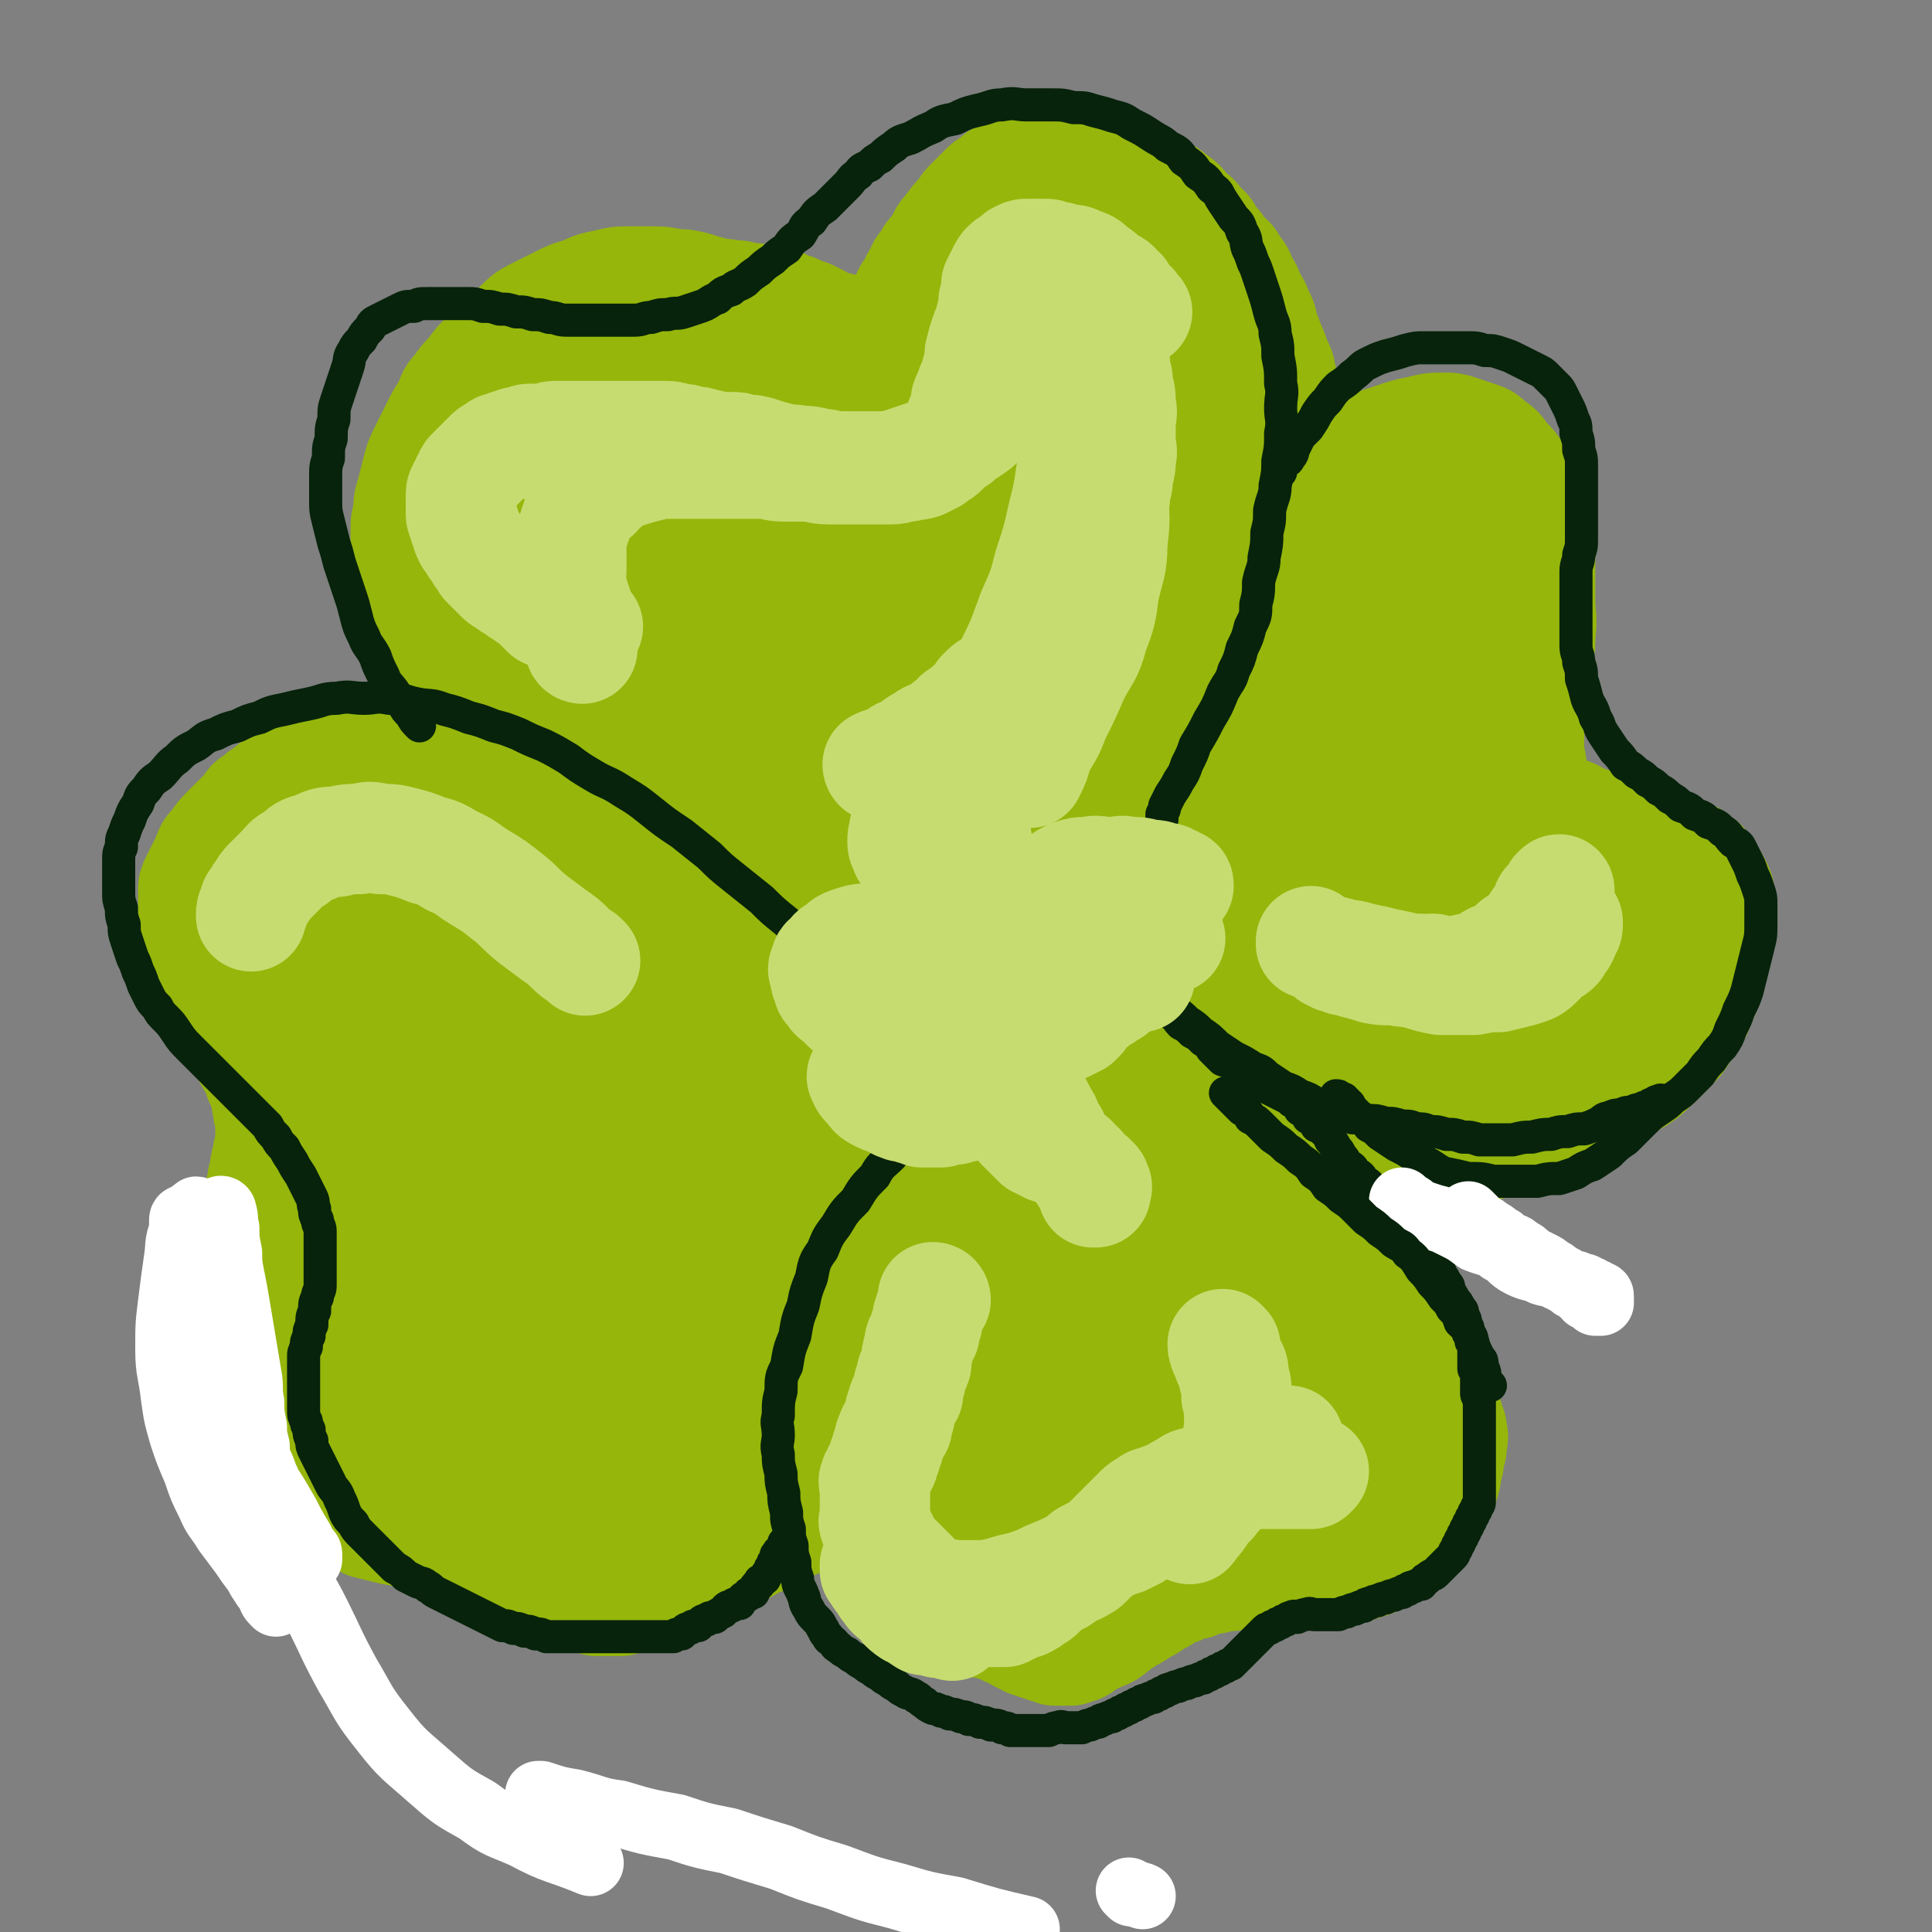
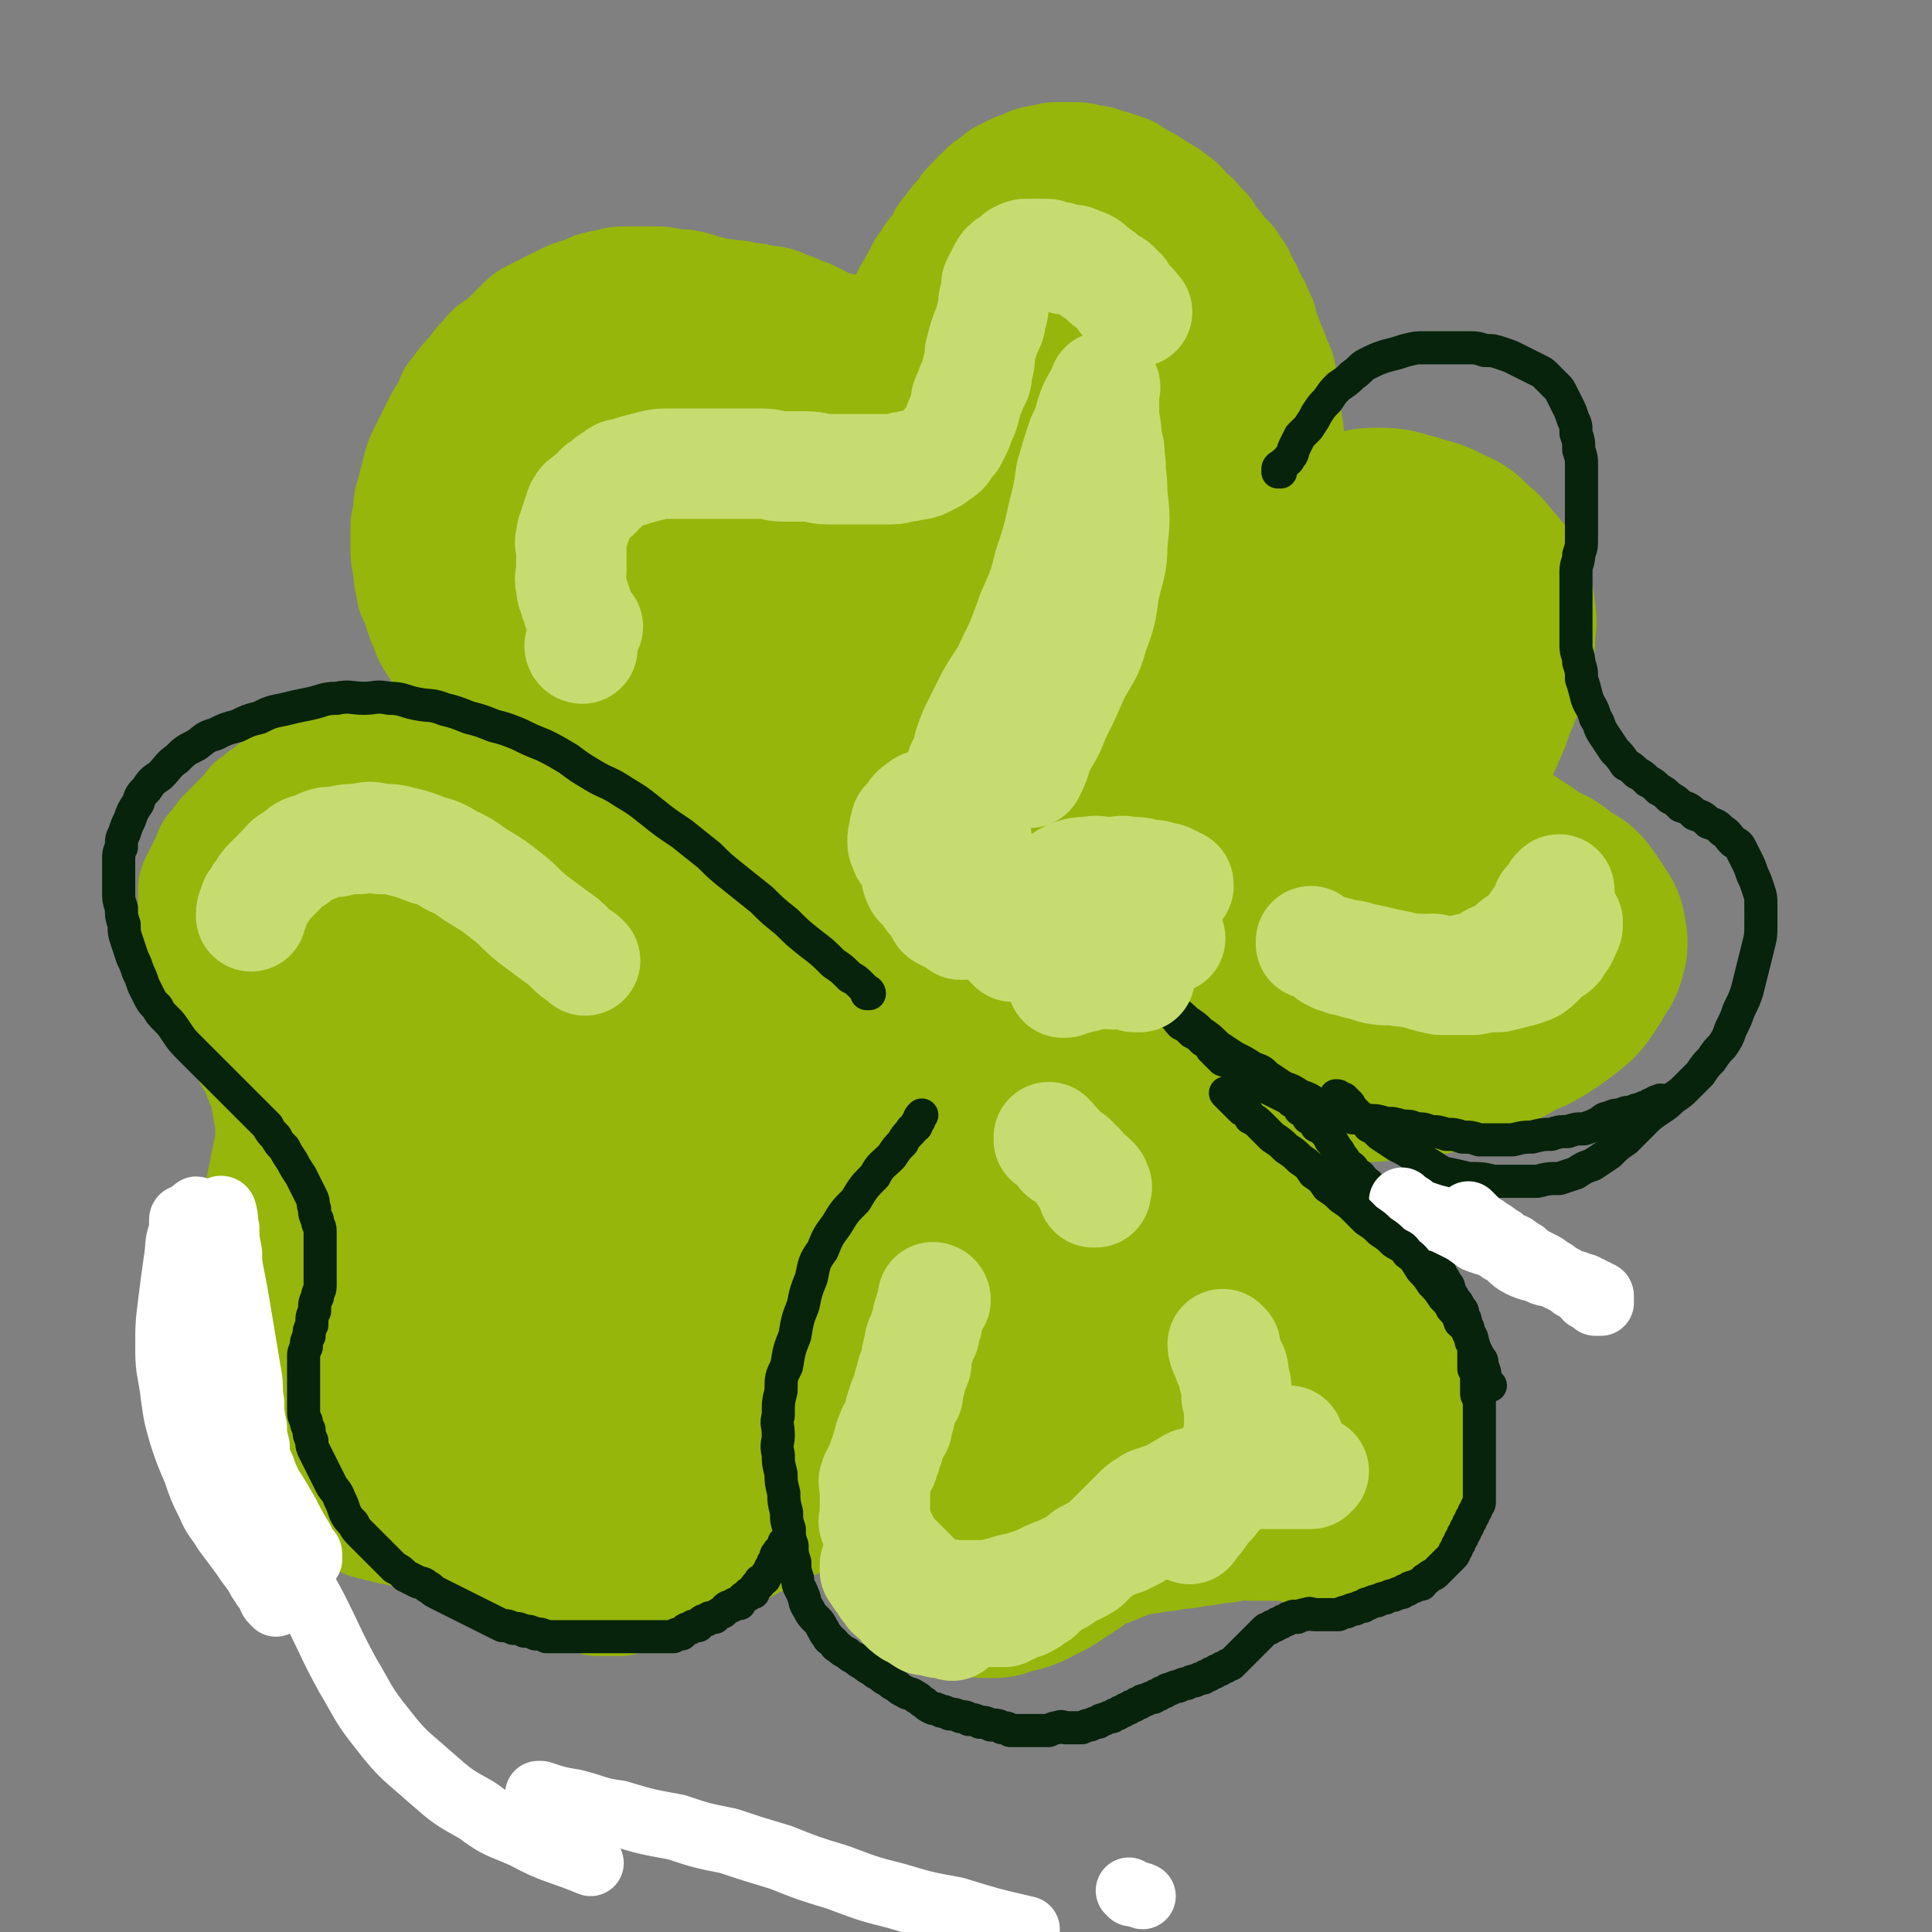
<svg xmlns="http://www.w3.org/2000/svg" viewBox="0 0 700 700" version="1.1">
  <rect x="0" y="0" width="700" height="700" fill="#808080" stroke="none" />
  <g fill="none" stroke="#96B60B" stroke-width="40" stroke-linecap="round" stroke-linejoin="round">
    <path d="M381,307c0,0 -1,-1 -1,-1 0,0 0,0 0,1 0,0 0,0 0,0 2,-2 2,-2 3,-3 1,-1 1,-1 2,-2 3,-2 3,-1 5,-3 3,-2 3,-3 5,-5 3,-3 3,-3 6,-5 3,-3 4,-3 6,-5 4,-3 4,-3 6,-6 3,-3 3,-3 5,-6 2,-2 3,-2 4,-4 2,-2 2,-2 3,-4 2,-2 1,-2 2,-4 1,-2 1,-2 2,-4 1,-2 1,-2 2,-3 2,-2 2,-2 3,-4 2,-2 1,-2 2,-4 2,-2 2,-2 3,-4 2,-3 2,-3 3,-5 2,-3 2,-3 3,-6 2,-3 1,-3 2,-6 1,-3 1,-3 2,-6 1,-3 1,-3 2,-5 1,-3 2,-3 2,-5 1,-3 1,-3 1,-5 1,-3 1,-3 1,-6 1,-3 0,-3 0,-6 0,-4 0,-4 0,-7 0,-3 0,-3 0,-6 0,-3 1,-3 0,-6 0,-3 0,-3 -1,-6 0,-3 0,-3 -1,-5 0,-2 0,-2 -1,-4 0,-2 0,-2 -1,-4 0,-3 -1,-3 -2,-5 -1,-3 -1,-3 -2,-5 -1,-3 -1,-3 -2,-5 -1,-3 -1,-3 -2,-5 -1,-3 -1,-3 -3,-6 -2,-4 -2,-4 -4,-7 -2,-3 -1,-3 -4,-6 -1,-3 -2,-3 -4,-5 -2,-3 -1,-3 -4,-5 -1,-2 -2,-2 -4,-4 -2,-2 -2,-2 -4,-4 -2,-3 -1,-3 -4,-5 -1,-2 -1,-2 -4,-4 -1,-2 -2,-2 -4,-3 -1,-2 -1,-2 -3,-3 -1,-1 -1,-1 -3,-2 -1,-1 -1,-1 -3,-2 -1,-1 -1,-1 -3,-2 -1,-1 -1,-1 -2,-1 -1,-1 0,-1 -2,-1 0,0 -1,0 -2,0 -1,0 -1,0 -2,0 -1,0 -1,0 -2,0 0,0 0,0 -1,1 0,0 0,0 -1,1 0,1 0,1 -1,2 0,1 0,1 -1,2 0,1 0,1 -1,2 0,1 0,1 -1,2 0,1 0,1 -1,2 0,1 0,1 -1,2 0,1 -1,1 -2,2 -1,1 -1,1 -2,2 -1,1 -1,1 -2,2 -1,1 -1,1 -2,2 -1,1 -1,1 -2,2 -1,1 -1,1 -2,2 -1,1 0,1 -2,2 -1,1 -1,1 -3,2 -1,1 -1,1 -3,2 -1,1 -1,1 -3,2 -1,1 -1,1 -2,2 -2,1 -2,1 -3,2 -2,1 -2,1 -3,2 -1,0 -1,0 -2,1 -2,0 -2,0 -3,1 -2,0 -2,0 -3,1 -2,0 -2,0 -3,1 -2,0 -2,0 -3,1 -2,0 -2,0 -3,1 -2,0 -2,1 -3,1 -2,0 -2,0 -3,0 -2,0 -2,0 -3,0 -2,0 -2,0 -3,0 -2,0 -2,0 -3,0 -2,0 -2,0 -3,0 -2,0 -2,-1 -3,-1 -2,-1 -3,0 -4,-1 -3,-1 -2,-1 -4,-2 -2,-1 -2,-1 -4,-2 -3,-1 -3,-1 -5,-2 -3,-1 -3,-1 -5,-2 -3,-1 -3,-1 -6,-1 -3,-1 -3,-1 -6,-1 -3,-1 -3,-1 -6,-1 -3,-1 -3,0 -6,-1 -4,-1 -4,-1 -7,-2 -4,-1 -4,-1 -8,-1 -4,-1 -4,-1 -8,-1 -4,0 -4,0 -8,0 -4,0 -4,0 -8,1 -5,1 -5,1 -9,3 -4,1 -4,1 -8,3 -4,2 -4,2 -8,4 -4,2 -4,2 -7,5 -3,3 -3,3 -6,6 -3,2 -4,2 -6,5 -3,3 -3,3 -5,6 -3,3 -3,3 -5,6 -3,3 -2,3 -4,7 -2,3 -2,3 -4,7 -2,4 -2,4 -4,8 -2,4 -2,4 -3,8 -1,4 -1,4 -2,8 -1,3 -1,3 -1,7 -1,3 -1,3 -1,6 0,3 0,3 0,7 0,3 0,3 1,7 0,3 0,3 1,7 0,3 1,3 2,6 1,3 1,3 2,6 1,2 1,2 2,5 1,2 1,2 3,5 2,2 2,2 4,5 2,3 2,3 5,7 3,3 3,3 6,7 3,4 3,4 7,8 3,3 3,3 7,7 3,3 3,3 7,6 3,2 3,2 6,4 3,2 3,2 6,4 3,1 3,1 6,3 3,1 3,1 6,3 3,1 3,1 6,3 2,1 2,1 5,3 2,1 2,1 5,3 2,1 2,1 5,2 3,1 3,1 6,2 2,1 2,1 5,2 2,1 2,1 5,2 2,0 2,0 4,1 1,0 1,0 3,1 " />
    <path d="M320,122c0,0 -1,-1 -1,-1 0,0 0,1 1,1 1,-1 1,-2 2,-3 0,-2 0,-2 1,-3 1,-2 1,-2 3,-4 1,-2 1,-2 2,-3 1,-3 1,-3 3,-5 1,-2 0,-2 2,-4 1,-3 1,-3 3,-5 1,-3 2,-3 4,-6 2,-3 1,-3 4,-6 2,-3 2,-3 5,-6 1,-2 1,-2 3,-4 2,-2 2,-2 4,-4 2,-2 2,-2 4,-3 2,-2 2,-2 4,-3 2,-1 2,-1 4,-2 3,-1 3,-1 5,-2 3,-1 3,-1 5,-1 3,-1 3,-1 5,-1 3,0 3,0 6,0 3,0 3,0 5,1 3,0 3,0 6,1 3,1 4,1 6,2 4,1 3,1 6,3 4,2 4,2 7,4 3,2 4,2 6,4 3,2 3,2 5,5 3,2 3,2 5,5 3,2 2,2 4,5 2,2 2,2 4,5 2,2 3,2 4,5 2,2 2,2 3,5 2,3 2,3 3,6 2,3 2,3 3,6 2,3 1,3 2,6 1,2 1,2 2,5 1,2 1,2 2,5 1,3 2,3 2,6 1,3 1,3 1,7 1,4 1,4 1,9 1,4 1,4 1,9 1,4 0,4 0,9 0,4 0,4 0,8 0,3 0,3 0,7 0,3 0,3 0,6 0,3 1,3 0,7 0,4 0,4 -1,8 0,5 0,5 -2,10 -1,5 -2,5 -4,11 -2,6 -2,6 -5,12 -3,7 -3,7 -8,14 -4,6 -5,6 -10,12 -4,5 -4,5 -10,11 -4,4 -4,4 -10,9 -4,3 -4,3 -9,7 -3,2 -3,3 -7,5 -2,1 -2,1 -5,2 -2,0 -2,0 -5,1 -2,0 -2,0 -4,0 " />
    <path d="M266,327c0,0 -1,-1 -1,-1 0,0 0,0 1,1 0,0 0,0 0,0 0,0 0,-1 -1,-1 -1,0 -1,1 -1,1 -1,0 -1,-1 -1,-1 -1,-1 -1,-1 -1,-1 -1,-1 -1,-1 -1,-1 -1,-1 -1,-1 -2,-1 -1,-1 -1,-1 -2,-1 -2,-1 -2,-1 -3,-1 -1,-1 -1,-1 -1,-1 -1,-1 -1,-1 -2,-1 -2,-1 -2,-1 -3,-1 -2,-1 -1,-2 -2,-2 -2,-1 -2,-1 -3,-1 -2,-1 -1,-2 -2,-2 -2,-1 -2,-1 -3,-1 -1,-1 -1,-1 -2,-1 -2,-1 -2,-2 -3,-2 -2,-1 -2,0 -3,0 -2,-1 -2,-2 -3,-2 -2,-1 -2,-1 -4,-1 -2,-1 -2,-1 -3,-1 -2,-1 -2,-1 -3,-1 -2,-1 -2,-1 -3,-1 -1,-1 -1,-1 -2,-1 -1,-1 -1,-1 -2,-2 -2,-1 -2,-1 -3,-2 -2,-1 -2,-1 -3,-1 -2,-1 -2,-1 -3,-1 -2,-1 -2,-1 -3,-1 -2,-1 -2,-1 -3,-1 -2,-1 -2,-1 -3,-1 -2,-1 -2,-1 -3,-1 -2,-1 -2,-1 -3,-1 -2,-1 -2,-1 -3,-1 -1,0 -1,0 -2,0 -2,0 -2,0 -3,0 -2,0 -2,0 -3,0 -2,0 -2,0 -3,0 -2,0 -2,0 -3,0 -2,0 -2,0 -4,1 -2,0 -2,0 -4,1 -2,0 -2,0 -4,1 -2,1 -2,1 -4,2 -2,1 -2,0 -4,2 -2,1 -2,1 -3,3 -2,1 -2,1 -3,3 -2,2 -2,2 -3,4 -2,2 -2,2 -3,5 -2,3 -2,3 -3,6 -2,3 -2,3 -3,6 -1,2 -1,2 -2,5 -1,2 -1,2 -2,5 -1,2 -1,2 -1,4 -1,2 -1,2 -1,4 -1,2 -1,2 -1,4 0,2 0,2 0,4 0,2 0,2 0,5 0,2 0,2 0,4 0,2 0,2 0,4 0,2 0,2 1,4 0,2 0,2 1,4 0,2 0,2 1,4 1,1 1,1 2,3 1,1 1,1 2,3 1,2 1,2 3,4 1,2 1,2 3,4 2,2 2,2 4,4 2,2 2,2 4,5 1,2 1,2 3,5 1,3 1,3 3,6 1,3 1,3 2,6 0,2 0,2 1,5 0,2 1,2 1,4 0,2 0,2 0,5 0,2 0,2 0,5 0,2 -1,2 -1,5 -1,2 -1,2 -1,5 -1,3 -1,3 -1,6 -1,3 -1,3 -2,7 -1,3 -1,3 -2,6 -1,3 -1,3 -2,6 -1,2 -1,2 -2,5 -1,2 -1,2 -1,5 -1,3 -1,3 -1,6 -1,3 -1,3 -1,6 -1,3 -1,3 -1,6 0,3 0,3 0,7 0,3 0,3 0,7 0,3 0,3 1,7 0,3 0,3 1,6 1,3 1,3 2,6 1,3 0,3 2,6 1,2 1,2 3,5 2,2 2,2 4,5 2,2 2,2 5,5 2,2 2,2 4,4 2,2 2,2 5,4 2,2 2,2 5,4 2,2 2,2 5,4 3,1 3,1 6,3 2,1 2,1 5,2 3,1 3,1 6,2 3,1 3,1 6,2 3,1 3,1 6,2 2,0 2,0 5,1 2,0 2,0 5,1 2,0 2,0 4,0 2,0 2,0 5,0 2,-1 2,-1 5,-1 2,-1 2,-1 5,-1 2,-1 2,-1 5,-2 3,-2 3,-2 6,-3 3,-2 3,-2 6,-3 3,-2 3,-2 6,-3 3,-2 3,-2 6,-3 3,-2 3,-2 6,-3 3,-2 3,-2 6,-3 3,-2 3,-2 6,-3 3,-2 3,-2 6,-3 2,-2 2,-2 5,-3 2,-2 2,-2 4,-3 1,-2 1,-2 3,-3 1,-2 1,-2 3,-3 1,-2 1,-1 3,-2 1,-1 1,-1 3,-2 1,-1 1,-1 2,-2 " />
-     <path d="M291,376c0,0 -1,-1 -1,-1 0,0 0,0 1,1 0,0 0,0 0,0 0,0 -1,-1 -1,-1 0,2 0,2 0,5 -1,2 0,2 0,4 0,2 0,2 0,4 0,3 0,3 0,6 0,4 -1,4 0,8 0,4 0,4 1,8 0,5 -1,5 0,10 0,4 0,4 1,8 0,4 0,4 0,8 0,2 0,2 0,5 0,2 0,2 0,5 0,2 0,2 0,5 0,2 -1,2 0,5 0,3 0,3 1,6 0,4 0,4 2,8 1,3 1,3 3,7 1,3 1,3 3,7 1,3 1,3 3,7 1,3 1,3 3,7 1,3 1,3 3,7 1,4 1,4 3,8 1,4 0,4 2,8 0,3 0,3 2,7 0,3 0,3 2,6 1,2 1,2 3,5 1,2 1,2 3,5 1,2 1,2 3,5 1,2 1,1 3,4 1,2 0,2 2,5 1,2 1,2 3,5 1,2 0,2 2,4 1,2 1,2 3,4 1,1 0,1 2,3 1,1 1,1 3,3 1,1 1,1 3,3 1,1 1,1 2,3 2,1 2,1 4,3 3,1 3,1 5,3 3,1 3,0 5,2 3,0 2,1 4,2 2,1 2,1 4,2 2,0 2,0 3,1 2,0 2,0 3,1 2,0 2,0 3,1 2,0 2,0 3,0 2,0 2,0 3,0 2,-1 2,-1 3,-1 2,-1 2,-2 3,-2 2,-2 2,-1 4,-2 2,-1 3,-1 4,-2 3,-2 2,-2 4,-3 3,-2 3,-2 5,-3 3,-2 3,-2 5,-3 3,-2 3,-2 5,-3 3,-2 3,-2 6,-3 3,-2 3,-2 6,-2 4,-2 4,-2 7,-2 3,-1 3,-1 6,-1 3,-1 3,-1 5,-1 3,-1 3,0 5,0 2,0 2,0 4,0 2,0 2,0 4,0 3,0 3,0 5,0 3,0 3,0 5,0 3,0 3,0 5,0 2,0 2,0 4,0 2,-1 2,-1 4,-1 2,-1 2,-1 4,-1 2,-1 2,-1 3,-1 2,-1 2,-1 3,-1 2,-1 2,-1 3,-2 2,-1 2,-1 3,-2 2,-1 2,-2 3,-2 2,-2 2,-1 4,-2 2,-2 2,-2 3,-3 2,-2 2,-2 3,-4 2,-2 2,-2 3,-4 1,-2 1,-2 2,-4 1,-3 1,-3 2,-5 1,-3 1,-3 1,-5 1,-3 1,-3 1,-5 1,-3 1,-3 1,-5 0,-2 1,-2 0,-4 0,-2 0,-2 -1,-3 0,-2 0,-2 -1,-3 -1,-2 -1,-2 -2,-4 -1,-2 -1,-2 -2,-4 -1,-3 -1,-3 -2,-5 -1,-3 -1,-3 -2,-5 -1,-4 -1,-4 -3,-7 -1,-4 -1,-4 -3,-8 -1,-4 -1,-4 -3,-8 -1,-4 -1,-4 -3,-7 -1,-3 -1,-3 -3,-5 -1,-3 -2,-2 -4,-4 -2,-2 -2,-3 -4,-4 -2,-3 -2,-2 -5,-4 -2,-3 -2,-3 -5,-5 -3,-3 -3,-3 -6,-5 -3,-3 -3,-3 -6,-5 -2,-3 -2,-3 -5,-5 -2,-3 -2,-2 -5,-4 -2,-2 -2,-2 -5,-4 -3,-2 -3,-3 -6,-4 -3,-2 -3,-2 -6,-3 -2,-1 -2,-1 -4,-2 -1,-1 -1,-1 -3,-1 -1,-1 -1,-1 -2,-1 -1,-1 -1,-1 -2,-2 0,-1 0,-1 -1,-2 0,-1 0,-1 -1,-1 " />
-     <path d="M473,425c0,0 -2,-1 -1,-1 1,0 2,1 4,2 2,0 2,0 4,0 2,0 2,0 3,0 2,0 2,0 4,0 2,0 2,0 3,0 2,0 2,0 4,0 2,0 2,0 4,0 2,-1 2,-1 4,-1 3,-1 3,-1 5,-1 3,-1 3,-1 6,-2 4,-1 4,-1 7,-2 4,-1 4,-1 8,-2 4,-1 4,-1 7,-2 4,-1 4,-1 7,-2 4,-1 4,-1 7,-2 4,-1 4,-1 7,-2 3,-1 3,-1 6,-2 3,-1 3,-1 6,-2 3,-2 3,-2 5,-3 3,-2 3,-2 5,-3 3,-2 3,-2 5,-3 3,-2 3,-2 5,-3 3,-2 3,-2 5,-3 3,-2 3,-2 5,-4 3,-3 3,-3 5,-5 3,-3 3,-3 5,-5 2,-3 2,-3 4,-6 2,-3 2,-3 3,-5 1,-3 1,-3 2,-5 1,-3 1,-3 1,-5 1,-3 0,-3 1,-6 1,-4 1,-4 2,-7 1,-4 1,-4 1,-7 1,-3 1,-3 1,-6 0,-3 0,-3 0,-5 0,-2 0,-2 -1,-4 -1,-2 -1,-2 -2,-3 -1,-2 -1,-2 -2,-3 -1,-2 -1,-2 -3,-3 -2,-2 -2,-2 -5,-3 -3,-2 -3,-1 -7,-2 -3,-1 -3,-1 -7,-2 -4,-1 -4,-1 -8,-2 -4,-2 -4,-2 -8,-3 -3,-2 -3,-2 -7,-3 -3,-2 -3,-2 -6,-3 -2,-1 -2,-1 -4,-2 -1,-1 -1,-1 -3,-2 -1,-1 -1,-1 -2,-2 -1,-2 -1,-2 -2,-3 -1,-3 0,-3 -1,-5 0,-5 -1,-5 -1,-9 0,-5 0,-5 0,-10 0,-4 0,-4 0,-8 0,-3 1,-3 1,-6 1,-3 1,-3 1,-6 1,-3 1,-3 1,-5 1,-2 1,-2 1,-4 0,-3 0,-3 0,-5 0,-2 0,-2 0,-4 0,-2 0,-2 0,-4 0,-3 0,-3 0,-5 0,-3 0,-3 0,-5 0,-3 0,-3 0,-6 0,-3 0,-3 0,-6 0,-3 0,-3 -1,-6 0,-3 0,-3 -1,-5 -1,-4 0,-4 -2,-7 -1,-4 -1,-4 -4,-7 -2,-3 -2,-3 -5,-6 -2,-3 -2,-3 -5,-5 -2,-2 -2,-2 -5,-3 -3,-1 -3,-1 -6,-2 -3,-1 -3,-1 -6,-1 -4,0 -4,0 -8,1 -5,1 -5,1 -11,3 -6,2 -6,2 -12,5 -6,3 -6,3 -13,7 -5,3 -5,3 -11,7 -4,3 -4,3 -9,6 -4,3 -4,3 -8,7 -4,4 -4,3 -8,8 -4,5 -4,6 -8,12 -5,7 -5,6 -10,14 -5,8 -5,9 -10,18 -4,9 -4,9 -9,18 -4,8 -4,8 -9,17 -3,8 -3,8 -7,16 -3,6 -3,6 -7,13 -2,4 -2,4 -4,8 " />
    <path d="M232,301c0,0 0,0 -1,-1 -2,-1 -2,-1 -5,-2 -4,-2 -4,-1 -8,-2 -4,-2 -4,-3 -8,-4 -5,-2 -5,-1 -9,-3 -4,-2 -4,-3 -7,-5 -4,-3 -4,-2 -8,-4 -4,-2 -4,-2 -7,-4 -3,-2 -3,-2 -6,-3 -3,-1 -3,-2 -6,-2 -3,-1 -3,-1 -6,-1 -3,-1 -3,-1 -6,-1 -4,-1 -4,-1 -7,0 -4,0 -4,0 -7,1 -5,1 -5,1 -9,2 -5,1 -5,1 -10,3 -5,1 -5,1 -9,3 -4,1 -4,1 -7,3 -3,1 -3,1 -5,3 -2,1 -2,1 -4,3 -2,1 -2,1 -4,3 -2,1 -2,1 -3,3 -2,2 -2,2 -4,4 -2,2 -2,2 -4,4 -2,2 -2,2 -4,5 -2,2 -2,2 -3,5 -1,2 -1,2 -2,4 -1,2 -1,2 -2,4 -1,2 -1,2 -1,4 0,2 0,2 0,4 0,2 0,2 0,4 0,2 0,2 0,4 0,2 0,2 1,4 0,2 0,2 1,4 1,2 1,2 2,5 1,3 1,3 3,6 1,3 1,3 3,7 1,3 1,3 3,7 1,3 1,3 3,6 1,3 1,3 3,6 1,3 1,3 3,6 1,2 1,2 2,5 1,2 1,2 2,5 1,2 0,2 1,5 0,3 1,3 1,6 0,3 0,3 0,6 0,3 -1,3 -1,6 -1,3 -1,3 -1,6 -1,2 -1,2 -1,5 -1,2 -1,2 -1,5 -1,2 -1,2 -1,5 -1,2 -1,2 -1,5 -1,3 -1,3 -1,6 -1,3 -1,3 -1,7 -1,3 -1,3 -1,7 -1,3 -1,3 -1,7 -1,3 -1,3 -1,6 0,2 0,2 0,5 0,2 0,2 0,5 0,2 0,2 1,5 0,3 0,3 1,6 0,3 0,3 1,6 1,3 1,3 2,6 1,2 1,2 2,5 1,2 1,2 2,5 1,2 1,2 2,4 1,2 1,2 3,4 1,2 1,2 3,4 2,2 2,2 4,4 2,2 2,2 5,4 3,2 3,2 6,4 3,2 3,2 7,4 3,1 3,1 7,3 4,1 4,1 8,2 4,1 4,0 8,2 3,0 3,1 7,2 3,0 3,0 7,1 3,0 3,0 6,1 3,0 3,0 6,0 3,0 3,0 6,0 3,-1 3,-1 7,-1 4,-1 4,-1 8,-1 4,-1 4,-1 8,-1 4,-1 4,-1 8,-1 4,-1 4,-1 8,-2 3,-1 3,-1 7,-2 3,-1 3,-1 7,-2 3,-2 3,-2 6,-3 3,-2 3,-2 7,-4 4,-3 4,-3 8,-5 3,-4 3,-4 7,-7 3,-4 3,-4 7,-7 3,-3 3,-3 6,-6 2,-3 2,-3 5,-5 1,-2 2,-2 4,-3 1,-1 1,-1 3,-2 1,-1 1,-1 2,-1 0,-1 0,-1 1,-1 " />
  </g>
  <g fill="none" stroke="#96B60B" stroke-width="80" stroke-linecap="round" stroke-linejoin="round">
    <path d="M238,370c0,0 -1,-1 -1,-1 0,0 1,1 1,1 -2,-2 -3,-2 -5,-4 -2,-2 -2,-2 -4,-4 -3,-2 -3,-3 -5,-4 -3,-2 -4,-1 -6,-3 -3,-2 -3,-3 -5,-5 -4,-3 -4,-3 -7,-5 -4,-3 -4,-3 -7,-6 -4,-3 -4,-3 -7,-5 -3,-3 -3,-3 -6,-5 -3,-2 -3,-2 -6,-4 -3,-2 -3,-2 -6,-4 -3,-2 -3,-2 -6,-3 -4,-2 -4,-2 -7,-3 -4,-2 -4,-2 -7,-2 -4,-1 -4,-1 -7,-1 -3,-1 -3,-1 -6,-1 -3,-1 -3,0 -5,0 -2,0 -2,-1 -4,0 -2,0 -2,0 -4,1 -2,1 -2,1 -4,3 -2,2 -2,2 -4,4 -2,2 -2,2 -4,5 -2,2 -2,2 -3,5 -1,3 -1,3 -2,6 -1,3 -1,3 -1,6 0,3 0,3 0,7 0,3 0,3 1,7 1,4 1,4 2,8 1,4 1,4 3,8 2,4 2,4 4,8 2,4 2,4 4,8 2,4 2,4 4,8 2,4 1,4 3,9 1,5 1,5 3,10 1,5 2,5 3,10 1,4 1,4 1,9 0,4 0,4 0,8 0,4 -1,4 -1,8 -1,3 0,3 -1,7 -1,3 -1,3 -2,7 -1,3 -1,3 -1,7 -1,3 -1,3 -1,6 0,3 0,3 0,6 0,3 0,3 1,6 0,3 0,3 1,7 1,3 1,3 2,7 1,3 1,3 3,7 1,3 2,3 4,6 2,2 2,2 5,5 3,2 3,2 6,4 3,1 3,2 6,3 3,1 3,0 7,1 4,0 4,1 8,1 4,0 4,0 9,-1 4,-1 4,-2 9,-3 4,-3 4,-3 9,-5 4,-3 4,-3 9,-5 4,-3 4,-3 8,-6 3,-3 3,-3 7,-6 3,-4 3,-4 6,-7 3,-5 3,-5 6,-9 2,-5 2,-6 5,-10 2,-5 3,-5 6,-10 3,-5 3,-5 6,-10 3,-5 3,-5 6,-9 2,-4 2,-4 5,-7 2,-4 3,-4 6,-7 2,-3 2,-3 5,-6 2,-3 2,-3 5,-5 2,-2 2,-2 5,-4 1,-2 1,-2 3,-3 0,-1 1,-1 2,-1 1,-1 1,-1 2,-1 0,0 0,0 0,1 -1,1 -1,1 -1,3 -3,3 -3,3 -5,7 -5,5 -5,5 -10,10 -7,5 -7,5 -14,11 -9,6 -9,6 -18,12 -9,5 -9,5 -17,10 -7,3 -7,3 -14,6 -5,1 -5,1 -10,2 -4,0 -4,0 -8,-1 -3,-1 -4,-1 -6,-3 -3,-2 -3,-3 -5,-5 -3,-4 -3,-4 -4,-7 -2,-4 -1,-4 -2,-8 -1,-5 -2,-5 -2,-9 -1,-5 -1,-5 -1,-9 -1,-5 -1,-5 0,-9 0,-5 0,-5 2,-9 1,-4 2,-4 5,-7 3,-4 3,-4 8,-6 5,-4 5,-4 12,-6 7,-3 7,-3 15,-4 7,-2 7,-2 15,-3 6,-1 6,-1 12,-2 4,-1 4,-1 8,-1 2,-1 2,0 5,0 2,-1 2,-1 4,-1 1,-1 1,-1 3,-2 " />
    <path d="M297,304c0,0 0,0 -1,-1 -2,-1 -2,-1 -3,-2 -3,-2 -3,-2 -5,-3 -4,-3 -4,-3 -6,-5 -4,-4 -4,-4 -7,-7 -4,-4 -5,-4 -8,-7 -5,-4 -4,-4 -8,-8 -4,-3 -4,-3 -7,-6 -3,-3 -3,-3 -6,-6 -3,-3 -3,-3 -6,-5 -3,-3 -3,-3 -6,-5 -4,-3 -4,-3 -7,-6 -4,-3 -4,-3 -7,-6 -3,-3 -4,-2 -6,-5 -3,-3 -3,-3 -5,-6 -3,-3 -3,-2 -5,-5 -2,-2 -2,-3 -3,-5 -2,-3 -2,-3 -3,-5 -1,-3 -1,-3 -2,-5 -1,-3 -2,-3 -2,-6 -1,-4 -1,-4 -1,-7 0,-4 0,-4 1,-8 1,-5 0,-5 2,-9 1,-5 1,-5 3,-9 1,-4 2,-4 4,-7 2,-3 2,-3 4,-6 2,-3 2,-4 5,-6 2,-3 2,-3 6,-4 3,-2 4,-2 8,-3 4,-1 4,-1 9,-2 4,-1 4,-1 9,-1 4,0 4,0 9,0 4,0 4,0 8,0 3,0 3,0 7,1 2,0 2,1 5,2 1,0 1,0 3,1 1,1 1,1 3,2 1,1 1,1 3,3 2,2 2,2 4,4 2,2 1,2 4,4 2,2 2,2 5,4 2,2 2,2 6,3 2,1 3,1 6,2 2,1 3,1 6,1 3,0 3,0 6,0 2,0 2,0 5,-1 2,-1 2,-1 5,-2 2,-1 2,-1 4,-2 1,-1 1,-1 3,-2 1,-2 1,-2 3,-3 1,-2 1,-2 3,-3 1,-2 1,-2 3,-3 2,-3 2,-3 4,-5 1,-3 1,-3 3,-5 3,-3 3,-3 5,-5 3,-3 3,-3 6,-5 3,-2 3,-3 6,-4 4,-2 4,-2 8,-3 5,-1 5,-1 9,-1 5,0 5,-1 9,0 4,0 5,0 8,2 4,1 4,2 6,4 3,2 3,2 5,5 3,3 3,3 5,6 3,3 3,3 4,7 2,5 2,5 3,10 1,5 1,5 1,11 0,6 0,6 -1,12 0,5 0,5 -2,10 -1,5 -1,5 -4,10 -2,5 -2,6 -5,11 -3,6 -3,6 -8,11 -5,6 -5,6 -11,12 -5,5 -5,5 -11,11 -5,5 -5,5 -10,11 -4,5 -4,5 -9,11 -3,4 -3,4 -7,9 -2,3 -2,3 -5,7 -1,2 -1,2 -4,5 -1,1 -1,1 -2,3 -1,0 -1,0 -2,1 -1,0 -1,0 -2,0 -1,0 -1,0 -1,0 -1,-1 -1,-1 0,-2 0,-3 0,-3 1,-6 1,-5 1,-5 3,-9 2,-7 2,-7 5,-13 4,-8 4,-8 8,-16 4,-8 5,-8 8,-16 4,-8 4,-8 7,-15 3,-6 3,-6 4,-12 2,-4 2,-4 2,-8 1,-3 1,-3 0,-5 0,-2 0,-3 -2,-4 -2,-2 -2,-2 -6,-2 -5,-1 -5,-1 -11,0 -8,1 -8,1 -16,3 -11,2 -11,2 -20,5 -9,3 -9,3 -17,7 -7,3 -7,3 -13,7 -7,4 -7,4 -12,10 -5,4 -5,5 -8,10 -4,5 -4,5 -7,10 -2,3 -2,3 -3,6 " />
    <path d="M442,249c0,0 -1,0 -1,-1 1,-1 2,-1 3,-2 2,-2 1,-2 2,-3 2,-3 2,-3 4,-6 3,-4 3,-4 5,-7 3,-4 3,-4 6,-8 3,-4 3,-4 6,-7 4,-4 4,-4 7,-7 3,-2 3,-2 5,-4 3,-2 3,-2 5,-3 2,-2 2,-2 4,-3 3,-2 3,-2 5,-2 3,-1 3,-1 6,-1 4,0 4,0 7,1 4,1 4,1 7,2 4,1 4,1 7,3 3,1 4,1 6,4 3,2 4,3 6,6 3,3 3,3 4,6 2,3 2,3 2,6 1,3 0,3 0,6 0,4 0,4 -1,8 -1,4 -1,4 -3,8 -1,3 -1,3 -3,7 -1,4 -1,4 -3,8 -1,3 -1,3 -3,6 -1,2 -1,2 -2,5 -1,2 -1,2 -2,5 0,2 0,2 -1,5 0,2 0,2 0,5 1,2 1,2 1,5 1,2 1,2 2,5 2,2 2,2 3,5 2,2 2,2 4,5 3,2 3,2 6,5 3,2 3,2 6,4 3,2 3,2 6,4 3,2 3,2 6,4 3,1 3,1 5,3 2,1 2,1 4,3 2,1 2,0 3,2 1,1 1,1 2,3 1,1 1,1 2,3 1,1 1,1 1,3 0,1 1,1 0,3 0,2 -1,2 -2,4 -1,2 -1,2 -3,5 -2,3 -2,3 -6,6 -4,3 -4,3 -9,6 -5,2 -5,2 -10,5 -5,2 -5,2 -10,5 -5,2 -5,2 -11,4 -5,1 -5,1 -11,2 -6,0 -6,0 -12,1 -6,0 -6,0 -12,0 -6,-1 -6,-1 -13,-1 -6,-1 -6,-1 -12,-2 -7,-1 -7,-1 -14,-2 -7,-2 -7,-2 -15,-3 -8,-2 -8,-2 -16,-4 -8,-3 -8,-3 -16,-5 -7,-3 -7,-3 -14,-5 -7,-3 -7,-3 -14,-5 -6,-3 -6,-3 -12,-5 -5,-3 -5,-3 -10,-5 -5,-3 -5,-3 -9,-5 -4,-2 -4,-2 -6,-4 -2,-2 -2,-2 -3,-3 -1,-1 -1,-1 -1,-2 -1,-1 -1,-2 0,-2 0,-1 1,-1 3,-1 4,-1 4,-1 9,0 8,0 8,0 16,2 12,1 12,2 23,4 13,2 13,2 26,4 13,2 13,2 26,4 12,1 12,1 24,3 10,1 10,1 20,2 9,0 9,0 17,1 6,0 6,0 12,0 4,0 4,0 8,0 2,0 2,0 4,0 1,0 2,0 2,0 1,0 1,-1 0,-1 -1,-1 -2,-1 -4,-1 -5,-2 -5,-2 -10,-3 -8,-2 -8,-1 -16,-2 -6,-1 -6,-1 -12,-2 " />
    <path d="M303,402c0,0 -1,-1 -1,-1 0,0 0,0 1,1 0,0 0,0 0,0 2,1 2,1 5,3 3,2 3,1 6,4 3,2 3,2 6,5 3,3 3,2 6,6 2,2 2,3 4,6 2,3 2,2 4,6 1,2 1,3 2,6 0,4 1,4 1,8 0,4 -1,4 -1,9 -1,5 -1,5 -1,10 -1,4 -2,4 -2,9 -1,4 -1,4 -1,8 -1,3 -1,3 -1,7 -1,3 -1,3 -1,6 -1,3 -1,3 -1,7 -1,3 0,3 0,7 0,3 0,3 0,6 0,2 -1,2 0,5 0,2 0,2 1,4 0,2 0,2 1,4 0,2 0,2 1,4 0,2 0,2 1,4 0,2 0,2 2,4 1,2 1,2 3,5 1,2 1,2 3,4 1,2 2,2 4,5 1,2 1,2 3,4 1,1 1,1 2,3 0,1 0,1 1,3 1,1 1,1 2,2 1,0 1,0 2,1 1,0 1,0 2,1 2,0 2,0 3,0 2,-1 2,-1 3,-1 2,-1 3,-1 4,-1 3,-1 2,-1 4,-2 2,-1 3,-1 4,-2 2,-1 2,-1 3,-2 2,-1 2,-1 3,-2 2,-1 2,-1 3,-2 2,-1 2,-2 3,-2 2,-2 2,-2 4,-2 3,-2 3,-1 5,-2 3,-1 3,-2 5,-2 3,-2 3,-2 6,-2 3,-1 3,-1 6,-1 4,-1 4,-1 7,-1 4,-1 4,-1 7,-1 4,-1 4,-1 7,-1 4,-1 4,-1 7,-1 3,-1 3,-1 6,-1 3,-1 3,0 6,0 3,0 3,0 5,0 3,0 3,0 5,0 3,0 3,-1 5,0 2,0 2,0 4,1 2,0 2,0 4,1 2,0 2,0 3,1 2,0 2,0 3,1 2,0 2,0 3,1 2,0 2,0 3,1 2,0 2,0 3,0 1,0 1,0 2,0 1,-1 1,-1 2,-1 1,-1 1,-1 2,-2 1,-2 2,-2 2,-3 1,-3 1,-3 1,-5 1,-3 1,-3 0,-6 0,-4 0,-4 -1,-8 0,-4 0,-5 -2,-8 -1,-5 -2,-4 -4,-8 -2,-5 -2,-5 -5,-9 -3,-5 -3,-6 -6,-10 -3,-6 -3,-5 -7,-10 -3,-5 -3,-5 -7,-9 -4,-5 -3,-5 -8,-9 -4,-5 -4,-4 -9,-8 -5,-5 -5,-5 -10,-9 -5,-5 -5,-5 -11,-9 -6,-5 -6,-5 -12,-9 -5,-4 -5,-5 -11,-8 -5,-4 -5,-4 -11,-7 -4,-3 -5,-3 -10,-5 -4,-2 -3,-3 -8,-4 -2,-2 -3,-1 -6,-2 -2,-1 -2,-1 -4,-1 -1,-1 -1,-1 -3,-1 0,-1 -1,-1 -2,0 0,0 -1,1 -1,2 0,2 0,2 1,5 3,4 3,4 6,9 5,6 5,6 9,13 6,7 6,7 12,15 6,7 7,7 12,15 6,6 5,7 10,14 5,6 5,6 9,13 4,5 4,5 8,10 3,3 3,3 5,6 2,2 2,2 3,4 1,1 2,0 2,2 1,0 1,1 0,1 -1,-1 -1,-1 -3,-2 -4,-4 -4,-4 -8,-7 -6,-7 -6,-7 -13,-13 -8,-8 -8,-8 -16,-16 -8,-8 -8,-8 -16,-16 -7,-8 -7,-8 -15,-15 -7,-7 -7,-7 -15,-13 -6,-6 -6,-7 -13,-12 -8,-6 -8,-6 -16,-11 -9,-6 -9,-5 -17,-10 -10,-7 -10,-8 -19,-13 -10,-6 -10,-5 -20,-10 -8,-4 -8,-5 -16,-8 -6,-3 -6,-2 -12,-4 -4,-2 -4,-2 -7,-3 -2,-1 -2,-1 -4,-1 -1,0 -1,0 -2,0 -1,0 -2,0 -1,0 0,-1 1,-1 3,-1 6,-1 6,-1 12,-1 13,-1 13,-1 26,-1 17,-1 17,-1 35,-2 16,-2 16,-1 33,-3 16,-3 16,-3 31,-6 15,-3 15,-3 29,-7 14,-4 14,-4 27,-9 12,-4 12,-4 22,-9 7,-4 7,-4 13,-8 4,-3 4,-3 7,-6 2,-3 3,-3 3,-6 1,-3 1,-4 -1,-6 -2,-5 -2,-5 -7,-9 -6,-6 -7,-7 -15,-11 -12,-7 -13,-8 -27,-12 -15,-5 -15,-5 -32,-7 -16,-2 -16,-2 -33,-1 -17,1 -17,1 -33,4 -18,3 -18,3 -35,8 -18,5 -18,5 -35,13 -17,7 -17,7 -32,17 -14,8 -14,9 -27,19 -11,8 -11,8 -20,18 -7,7 -7,8 -12,17 -3,5 -3,6 -4,12 -1,4 -1,5 1,9 2,4 3,4 7,7 6,3 6,3 13,4 9,1 9,1 19,0 12,-2 13,-2 25,-6 13,-5 13,-5 26,-11 14,-8 14,-8 27,-17 12,-10 13,-10 24,-21 11,-12 11,-12 20,-25 8,-13 8,-13 14,-27 4,-12 4,-13 7,-25 2,-11 2,-11 2,-22 0,-8 0,-8 -2,-15 -2,-7 -3,-7 -6,-13 -5,-6 -5,-7 -10,-11 -7,-6 -7,-6 -15,-9 -10,-4 -10,-3 -20,-5 -11,-2 -11,-2 -21,-2 -11,0 -11,-1 -21,2 -10,2 -10,2 -18,7 -8,4 -8,4 -14,10 -6,5 -7,6 -10,13 -4,7 -4,8 -5,16 -2,8 -2,8 -1,17 0,9 0,9 2,19 1,9 2,9 5,19 3,10 2,10 6,20 4,12 4,12 11,23 6,11 6,11 14,21 8,11 8,12 18,23 8,9 9,9 18,18 9,9 9,9 19,18 9,8 10,7 20,15 10,7 10,7 20,15 9,7 9,7 18,16 7,7 7,7 14,15 7,6 7,6 12,14 5,6 6,6 9,13 4,5 3,6 5,12 2,4 2,4 3,10 1,4 1,5 1,10 1,4 1,4 0,9 0,3 0,3 -1,7 0,2 0,2 -1,5 0,1 0,1 -1,3 0,1 0,1 -1,3 0,1 0,1 -1,2 0,1 0,1 -2,2 0,0 -1,0 -2,1 -1,0 -1,0 -2,1 0,0 0,0 -1,1 0,0 -1,0 -2,1 -1,0 -1,0 -2,1 -1,0 -1,0 -2,1 -1,0 -1,1 -2,2 " />
  </g>
  <g fill="none" stroke="#07230B" stroke-width="12" stroke-linecap="round" stroke-linejoin="round">
    <path d="M409,355c0,0 -1,-1 -1,-1 0,0 0,0 0,1 2,1 2,1 3,3 1,1 1,1 2,2 2,1 2,1 4,3 2,1 2,1 4,2 2,1 2,1 3,2 3,2 2,2 4,4 2,1 2,1 4,3 2,1 2,1 4,3 2,1 2,1 3,3 2,2 2,2 4,4 3,1 3,1 5,3 3,1 3,2 5,4 2,1 2,1 4,2 2,1 2,1 4,2 2,1 2,1 4,2 2,1 2,1 3,2 2,1 2,1 3,3 2,1 2,1 3,3 2,1 2,1 3,3 2,1 2,0 3,2 2,1 1,1 2,3 1,1 1,1 2,3 1,1 1,1 2,3 1,1 1,1 2,3 2,1 2,1 3,3 2,1 2,1 3,3 2,1 2,1 3,3 2,1 2,1 3,3 2,1 2,1 3,3 2,1 2,1 3,3 2,1 2,1 3,3 1,1 1,1 2,3 1,1 1,1 2,3 1,1 1,1 2,3 1,1 1,1 2,3 1,1 1,1 2,2 1,1 1,1 2,3 1,1 1,1 1,2 1,1 1,1 2,3 1,1 1,1 1,3 1,1 1,1 2,3 1,1 1,1 2,3 1,1 1,1 1,3 1,1 1,1 1,3 1,1 1,1 1,3 1,1 1,1 1,3 1,1 1,1 1,3 0,1 0,1 0,3 0,1 0,1 0,2 0,1 0,1 0,2 1,1 1,1 1,3 0,1 0,1 0,3 0,1 0,1 0,3 0,1 1,1 1,3 0,1 0,1 0,3 0,2 0,2 0,4 0,1 0,1 0,3 0,1 0,1 0,3 0,1 0,1 0,3 0,1 0,1 0,3 0,1 0,1 0,3 0,1 0,1 0,3 0,1 0,1 0,3 0,1 0,1 0,3 0,1 0,1 0,3 0,1 0,1 0,2 0,1 0,1 -1,2 0,1 0,1 -1,2 0,1 0,1 -1,2 0,1 0,1 -1,2 0,1 0,1 -1,2 0,1 0,1 -1,2 0,1 0,1 -1,2 0,1 0,1 -1,2 0,1 0,1 -1,2 0,1 0,1 -1,2 -1,1 -1,1 -2,2 -1,1 -1,1 -2,2 -1,1 -1,1 -2,2 -1,1 -1,0 -3,2 -1,0 -1,1 -2,2 -1,0 -1,0 -3,1 -1,0 -1,0 -2,1 -1,0 -1,0 -2,1 -1,0 -1,0 -3,1 -1,0 -1,0 -3,1 -1,0 -1,0 -3,1 -1,0 -1,0 -3,1 -1,0 -1,0 -2,1 -1,0 -1,0 -3,1 -1,0 -1,0 -3,1 -1,0 -1,0 -3,1 -1,0 -1,0 -3,0 -1,0 -1,0 -3,0 -1,0 -1,0 -3,0 -1,0 -1,-1 -3,0 -1,0 -1,0 -3,1 -1,0 -1,-1 -2,0 -1,0 -1,0 -2,1 -1,0 -1,0 -2,1 -1,0 -1,0 -2,1 -1,0 -1,0 -2,1 -1,0 -1,0 -2,1 0,0 0,0 -1,1 0,0 0,0 -1,1 0,0 0,0 -1,1 0,0 0,0 -1,1 0,0 0,0 -1,1 0,0 0,0 -1,1 0,0 0,0 -1,1 0,0 0,0 -1,1 0,0 0,0 -1,1 0,0 0,0 -1,1 0,0 0,0 -1,1 0,0 0,0 -1,1 -1,0 -1,0 -2,1 -1,0 -1,0 -2,1 -1,0 -1,0 -2,1 -1,0 -1,0 -2,1 -1,0 -1,0 -2,1 -1,0 -1,0 -3,1 -1,0 -1,0 -3,1 -1,0 -1,0 -3,1 -1,0 -1,0 -3,1 -1,0 -1,0 -2,1 -1,0 -1,0 -2,1 -1,0 -1,0 -2,1 -1,0 -1,0 -3,1 -1,0 -1,0 -2,1 -1,0 -1,0 -2,1 -1,0 -1,0 -2,1 -1,0 -1,0 -2,1 -1,0 -1,0 -2,1 -1,0 -1,0 -2,1 -1,0 -1,0 -3,1 -1,0 -1,0 -2,1 -1,0 -1,0 -3,1 -1,0 -1,0 -3,1 -1,0 -1,0 -3,0 -1,0 -1,0 -3,0 -1,0 -1,-1 -3,0 -1,0 -1,0 -3,1 -1,0 -1,0 -3,0 -1,0 -1,0 -3,0 -1,0 -1,0 -2,0 -1,0 -1,0 -3,0 -1,0 -1,0 -3,0 -1,-1 -1,-1 -3,-1 -1,-1 -2,-1 -4,-1 -2,-1 -2,-1 -4,-1 -2,-1 -2,-1 -4,-1 -1,-1 -1,-1 -3,-1 -2,-1 -3,-1 -4,-1 -2,-1 -2,-1 -3,-1 -2,-1 -2,-1 -3,-1 -2,-1 -2,-1 -3,-2 -2,-1 -2,-2 -3,-2 -2,-2 -3,-1 -4,-2 -2,-1 -2,-1 -3,-2 -2,-1 -2,-1 -3,-2 -2,-1 -2,-1 -3,-2 -2,-1 -2,-1 -3,-2 -2,-1 -2,-1 -3,-2 -2,-1 -2,-1 -3,-2 -2,-1 -2,-1 -3,-2 -2,-1 -2,-1 -3,-2 -2,-1 -1,-1 -2,-2 -1,-1 -2,-1 -2,-2 -2,-2 -1,-2 -2,-3 -1,-2 -1,-2 -2,-3 -2,-2 -2,-2 -3,-4 -2,-3 -1,-3 -2,-5 -1,-3 -2,-3 -2,-6 -1,-3 -1,-3 -1,-6 -1,-3 -1,-3 -1,-6 -1,-3 -1,-3 -1,-6 -1,-3 -1,-3 -1,-6 -1,-4 -1,-4 -1,-7 -1,-4 -1,-4 -1,-7 -1,-4 -1,-4 -1,-7 -1,-4 0,-4 0,-7 0,-4 -1,-4 0,-7 0,-5 0,-5 1,-9 0,-5 0,-5 2,-9 1,-6 1,-6 3,-11 1,-6 1,-6 3,-11 1,-5 1,-5 3,-10 1,-5 1,-6 4,-10 2,-5 2,-5 5,-9 3,-5 3,-5 7,-9 3,-5 3,-5 7,-9 2,-4 3,-4 6,-7 2,-3 2,-3 4,-5 1,-2 1,-2 3,-4 0,-1 1,-1 2,-2 0,-1 0,-1 1,-2 0,-1 0,-1 1,-2 " />
    <path d="M285,560c0,0 -1,-1 -1,-1 0,0 1,0 1,1 -1,1 -1,1 -2,2 -1,0 -1,0 -1,1 -1,0 -1,1 -1,2 -1,1 -1,1 -1,2 -1,1 -1,1 -1,2 -1,1 -1,1 -2,3 -1,1 -2,0 -2,2 -2,1 -1,1 -2,3 -1,0 -2,0 -2,1 -2,1 -2,1 -3,3 -2,0 -2,0 -3,1 -2,0 -2,1 -3,2 -2,1 -2,1 -3,2 -2,0 -2,0 -3,1 -2,0 -2,1 -3,2 -2,0 -2,0 -3,1 -2,0 -2,1 -3,2 -2,0 -2,0 -3,1 -2,0 -2,0 -3,0 -2,0 -2,0 -3,0 -2,0 -2,0 -3,0 -2,0 -2,0 -4,0 -3,0 -3,0 -5,0 -2,0 -2,0 -4,0 -2,0 -2,0 -4,0 -2,0 -2,0 -4,0 -2,0 -2,0 -4,0 -2,0 -2,0 -4,0 -2,0 -2,0 -4,0 -2,0 -2,0 -4,0 -2,-1 -2,-1 -4,-1 -2,-1 -2,-1 -4,-1 -2,-1 -2,-1 -4,-1 -2,-1 -2,-1 -4,-1 -2,-1 -2,-1 -4,-2 -2,-1 -2,-1 -4,-2 -2,-1 -2,-1 -4,-2 -2,-1 -2,-1 -4,-2 -2,-1 -2,-1 -4,-2 -2,-1 -2,-1 -4,-2 -2,-1 -2,-2 -3,-2 -2,-2 -2,-1 -4,-2 -2,-1 -2,-1 -4,-2 -2,-2 -2,-2 -4,-3 -2,-2 -2,-2 -3,-3 -2,-2 -2,-2 -3,-3 -2,-2 -2,-2 -3,-3 -2,-2 -2,-2 -3,-3 -2,-2 -2,-2 -3,-4 -2,-2 -2,-2 -3,-4 -1,-3 -1,-3 -2,-5 -1,-3 -2,-3 -3,-5 -1,-2 -1,-2 -2,-4 -1,-2 -1,-2 -2,-4 -1,-2 -1,-2 -2,-4 -1,-2 -1,-2 -1,-4 -1,-2 -1,-2 -1,-4 -1,-2 -1,-2 -1,-3 -1,-2 -1,-2 -1,-4 0,-2 0,-2 0,-3 0,-2 0,-2 0,-4 0,-2 0,-2 0,-4 0,-2 0,-2 0,-4 0,-2 0,-2 0,-4 0,-2 0,-2 1,-4 0,-2 0,-2 1,-4 0,-2 0,-2 1,-4 0,-3 0,-3 1,-5 0,-3 0,-3 1,-5 0,-2 1,-2 1,-4 0,-2 0,-2 0,-4 0,-2 0,-2 0,-4 0,-2 0,-2 0,-4 0,-2 0,-2 0,-4 0,-2 0,-2 0,-4 0,-2 -1,-2 -1,-4 -1,-2 -1,-2 -1,-4 -1,-2 0,-2 -1,-4 -1,-2 -1,-2 -2,-4 -1,-2 -1,-2 -2,-4 -2,-3 -2,-3 -3,-5 -2,-3 -2,-3 -3,-5 -2,-2 -2,-2 -3,-4 -2,-2 -2,-2 -3,-4 -2,-2 -2,-2 -3,-3 -2,-2 -2,-2 -4,-4 -2,-2 -2,-2 -4,-4 -3,-3 -3,-3 -5,-5 -3,-3 -3,-3 -6,-6 -3,-3 -3,-3 -6,-6 -3,-3 -3,-3 -5,-6 -2,-3 -2,-3 -4,-5 -2,-2 -2,-2 -3,-4 -2,-2 -2,-2 -3,-4 -1,-2 -1,-2 -2,-4 -1,-3 -1,-3 -2,-5 -1,-3 -1,-3 -2,-5 -1,-3 -1,-3 -2,-6 -1,-3 -1,-3 -1,-6 -1,-3 -1,-3 -1,-6 -1,-3 -1,-3 -1,-6 0,-3 0,-3 0,-6 0,-3 0,-3 0,-5 0,-3 0,-3 1,-5 0,-3 0,-3 1,-5 1,-3 1,-3 2,-5 1,-3 1,-3 3,-6 1,-3 1,-3 3,-5 2,-3 2,-3 5,-5 3,-3 3,-4 6,-6 3,-3 3,-3 7,-5 3,-2 3,-3 7,-4 4,-2 4,-2 8,-3 4,-2 4,-2 8,-3 4,-2 4,-2 9,-3 4,-1 4,-1 9,-2 5,-1 5,-2 10,-2 5,-1 5,0 10,0 4,0 4,-1 9,0 5,0 5,1 10,2 5,1 5,0 10,2 4,1 4,1 9,3 4,1 4,1 9,3 4,1 4,1 9,3 4,2 4,2 9,4 4,2 4,2 9,5 4,3 4,3 9,6 5,3 5,2 11,6 5,3 5,3 10,7 5,4 5,4 11,8 5,4 5,4 10,8 4,4 4,4 9,8 5,4 5,4 10,8 4,4 4,4 9,8 4,4 4,4 9,8 4,3 4,3 8,7 3,2 3,2 6,5 2,1 2,1 4,3 1,1 1,1 2,2 0,0 1,0 1,1 0,0 -1,0 -1,0 " />
-     <path d="M152,263c0,0 -1,-1 -1,-1 0,0 1,0 1,1 0,0 0,0 0,0 -2,-2 -2,-2 -3,-4 -2,-2 -2,-2 -3,-4 -2,-2 -2,-2 -3,-4 -2,-3 -3,-3 -4,-6 -2,-4 -2,-4 -3,-7 -2,-4 -3,-4 -4,-7 -2,-4 -2,-4 -3,-8 -1,-4 -1,-4 -2,-7 -1,-3 -1,-3 -2,-6 -1,-3 -1,-3 -2,-6 -1,-4 -1,-4 -2,-7 -1,-4 -1,-4 -2,-8 -1,-4 -1,-4 -1,-8 0,-4 0,-4 0,-8 0,-4 0,-4 1,-7 0,-4 0,-4 1,-7 0,-4 0,-4 1,-7 0,-4 0,-4 1,-7 1,-3 1,-3 2,-6 1,-3 1,-3 2,-6 1,-3 0,-3 2,-6 1,-2 1,-2 3,-4 1,-2 1,-2 3,-4 1,-2 1,-2 3,-3 2,-1 2,-1 4,-2 2,-1 2,-1 4,-2 2,-1 2,-1 5,-1 2,-1 2,-1 5,-1 2,0 2,0 5,0 2,0 2,0 5,0 2,0 2,0 5,0 2,0 2,0 5,1 3,0 3,0 6,1 3,0 3,0 6,1 3,0 3,0 6,1 3,0 3,0 6,1 3,0 3,1 6,1 3,0 3,0 6,0 3,0 3,0 7,0 3,0 3,0 6,0 3,0 3,0 6,0 3,0 3,-1 6,-1 3,-1 3,-1 6,-1 3,-1 3,0 6,-1 3,-1 3,-1 6,-2 3,-1 3,-2 6,-3 2,-2 2,-2 5,-3 2,-2 2,-1 5,-3 2,-2 2,-2 5,-4 2,-2 2,-2 5,-4 2,-2 2,-2 5,-4 2,-3 2,-3 5,-5 2,-3 1,-3 4,-5 2,-3 2,-3 5,-5 2,-2 2,-2 4,-4 2,-2 2,-2 4,-4 2,-2 1,-2 4,-4 1,-2 2,-2 4,-3 2,-2 2,-2 4,-3 2,-2 2,-2 5,-4 2,-2 3,-2 6,-3 4,-2 3,-2 8,-4 3,-2 3,-2 8,-3 4,-2 4,-2 8,-3 5,-1 5,-2 9,-2 5,-1 5,0 9,0 5,0 5,0 9,0 4,0 4,0 8,1 4,0 4,0 7,1 4,1 4,1 7,2 4,1 4,1 7,3 4,2 4,2 7,4 3,2 4,2 6,4 4,2 4,2 6,5 3,2 3,2 5,5 3,2 3,2 5,5 3,2 2,2 4,5 2,3 2,3 4,6 2,2 2,2 3,5 2,3 1,3 2,6 1,2 1,2 2,5 1,2 1,2 2,5 1,3 1,3 2,6 1,3 1,3 2,7 1,4 2,4 2,8 1,4 1,4 1,8 1,5 1,5 1,10 1,4 0,4 0,9 0,4 1,4 0,9 0,5 0,5 -1,10 0,4 0,4 -1,9 0,4 -1,4 -2,9 0,4 0,4 -1,8 0,4 0,4 -1,9 0,4 -1,4 -2,9 0,4 0,4 -1,8 0,4 0,4 -2,8 -1,4 -1,4 -3,8 -1,4 -1,4 -3,8 -1,4 -2,4 -4,8 -2,5 -2,5 -5,10 -2,4 -2,4 -5,9 -1,3 -1,3 -3,7 -1,3 -1,3 -3,6 -1,2 -1,2 -3,5 -1,2 -1,2 -2,4 0,1 0,1 -1,3 0,1 0,1 0,2 " />
    <path d="M464,171c0,0 -1,-1 -1,-1 0,0 0,1 0,1 0,0 0,0 0,0 1,0 0,0 0,-1 0,-1 1,-1 2,-2 1,-1 2,-1 2,-2 2,-2 1,-2 2,-4 1,-2 1,-2 2,-4 2,-2 2,-2 3,-3 2,-3 2,-3 3,-5 2,-3 2,-3 4,-5 2,-3 2,-3 4,-5 3,-2 3,-2 5,-4 3,-2 3,-3 5,-4 4,-2 4,-2 7,-3 4,-1 4,-1 7,-2 4,-1 4,-1 7,-1 4,0 4,0 8,0 4,0 4,0 7,0 4,0 4,0 7,1 3,0 3,0 6,1 3,1 3,1 5,2 2,1 2,1 4,2 2,1 2,1 4,2 2,1 2,1 3,2 1,1 1,1 2,2 1,1 1,1 2,2 1,1 1,1 2,3 1,2 1,2 2,4 1,2 1,2 2,5 1,2 1,2 1,5 1,3 1,3 1,6 1,3 1,3 1,6 0,2 0,2 0,5 0,2 0,2 0,5 0,2 0,2 0,5 0,3 0,3 0,6 0,2 0,2 0,5 0,3 0,3 -1,6 0,3 -1,3 -1,6 0,3 0,3 0,6 0,2 0,2 0,5 0,3 0,3 0,6 0,2 0,2 0,5 0,2 0,2 0,5 0,3 1,3 1,6 1,3 1,3 1,6 1,3 1,3 2,7 1,3 2,3 3,7 2,3 1,3 3,6 2,3 2,3 4,6 2,2 2,2 4,5 2,1 2,1 4,3 2,1 2,1 4,3 2,1 2,1 4,3 2,1 2,1 4,3 2,1 2,1 4,3 3,1 3,1 5,3 3,1 3,1 5,3 3,1 3,1 5,3 2,1 2,2 4,4 2,1 2,1 3,3 1,2 1,2 2,4 1,2 1,2 2,5 1,2 1,2 2,5 1,3 1,3 1,6 0,3 0,3 0,7 0,4 0,4 -1,8 -1,4 -1,4 -2,8 -1,4 -1,4 -2,8 -1,3 -1,3 -3,7 -1,3 -1,3 -3,7 -1,3 -1,3 -3,6 -2,2 -2,2 -4,5 -2,2 -2,2 -4,5 -2,2 -2,2 -5,5 -2,2 -2,2 -5,4 -2,2 -2,2 -5,4 -3,2 -3,2 -6,5 -3,3 -3,3 -6,6 -3,2 -3,2 -6,5 -3,2 -3,2 -6,4 -3,1 -3,1 -6,3 -3,1 -3,1 -6,2 -4,0 -4,0 -8,1 -4,0 -4,0 -8,0 -4,0 -4,0 -8,0 -4,-1 -4,-1 -9,-1 -4,-1 -4,-1 -9,-2 -4,-2 -4,-3 -9,-5 -4,-3 -4,-3 -8,-5 -3,-2 -3,-2 -6,-4 -2,-2 -2,-2 -4,-3 -1,-2 -1,-2 -3,-3 -1,-1 -1,-1 -2,-2 -1,-1 -1,-1 -2,-2 0,-1 0,-1 -1,-1 0,-1 0,-1 -1,-1 0,-1 0,-1 -1,-1 -1,-1 -1,-1 -2,-1 " />
  </g>
  <g fill="none" stroke="#FFFFFF" stroke-width="24" stroke-linecap="round" stroke-linejoin="round">
    <path d="M81,439c0,0 0,-1 -1,-1 0,0 1,0 1,1 1,3 0,3 1,6 0,4 0,4 1,9 0,4 0,4 1,9 1,5 1,5 2,11 1,6 1,6 2,12 1,6 1,6 2,12 1,5 0,5 1,10 0,4 0,4 1,9 0,3 0,3 1,7 0,3 0,3 1,6 1,2 1,2 2,5 1,2 1,2 2,5 1,2 1,2 3,5 1,2 1,2 3,5 1,1 1,1 2,3 1,1 0,1 1,3 0,1 0,1 1,2 0,1 0,1 1,2 0,0 0,0 1,1 0,0 0,0 1,1 0,0 1,0 1,1 0,0 0,0 0,1 0,0 0,1 0,1 0,0 0,-1 0,-1 -1,-1 -1,-1 -1,-2 -1,-2 -1,-2 -2,-4 -3,-5 -3,-5 -5,-9 -4,-7 -4,-7 -8,-13 -4,-8 -4,-8 -8,-15 -3,-7 -3,-7 -6,-14 -2,-6 -2,-6 -4,-12 -2,-6 -2,-6 -3,-11 -1,-6 0,-6 0,-11 0,-5 -1,-5 -1,-10 0,-4 0,-4 0,-8 0,-3 0,-3 0,-6 0,-2 0,-2 0,-4 0,-2 0,-2 0,-3 0,-1 -1,-1 -1,-2 -1,-1 -1,-1 -1,-1 -1,-1 -1,-1 -1,0 -1,0 -1,0 -2,1 -2,2 -2,2 -3,6 -2,5 -1,5 -2,11 -1,7 -1,7 -2,15 -1,8 -1,8 -1,17 0,8 1,8 2,17 1,7 1,7 3,14 2,6 2,6 5,13 2,6 2,6 5,12 2,5 3,5 6,10 3,4 3,4 6,8 2,3 2,3 5,7 1,2 1,2 3,5 1,1 1,1 2,3 0,0 0,1 1,2 0,0 1,1 1,1 0,-1 -1,-1 -1,-2 -2,-3 -2,-3 -3,-6 -3,-7 -3,-7 -5,-13 -4,-9 -4,-9 -7,-17 -3,-9 -3,-9 -6,-18 -2,-8 -2,-8 -4,-15 -1,-6 -1,-6 -2,-12 -1,-6 -2,-6 -3,-12 -1,-6 -1,-6 -1,-12 0,-5 0,-5 0,-10 0,-4 0,-4 0,-8 0,-3 0,-3 0,-5 0,-2 0,-2 0,-3 0,-1 -1,-1 -1,-2 -1,-1 -1,-1 -1,-2 0,-1 0,-1 0,-1 0,-1 0,-1 0,-1 0,-1 1,-1 1,0 1,1 1,1 2,3 2,3 1,4 3,8 2,7 3,6 5,14 3,9 2,10 5,20 2,10 2,10 5,21 2,10 2,10 5,20 2,9 3,9 6,18 3,10 3,10 7,20 4,9 5,9 10,19 5,10 5,11 11,22 6,10 5,10 13,20 7,9 8,9 17,17 8,7 8,7 17,12 8,6 8,5 17,9 11,6 12,5 24,10 " />
    <path d="M196,651c0,0 -1,-1 -1,-1 0,0 0,0 1,0 6,2 6,2 12,3 8,2 8,3 16,4 10,3 10,3 21,5 9,3 9,3 19,5 9,3 9,3 19,6 10,4 10,4 20,7 11,4 10,4 22,7 10,3 10,3 21,5 13,4 13,4 26,7 " />
    <path d="M410,686c0,0 -1,-1 -1,-1 0,0 0,0 0,0 3,2 3,1 5,2 " />
    <path d="M509,436c0,0 -1,-1 -1,-1 0,0 0,0 0,1 3,1 3,1 5,3 3,1 3,1 6,2 4,1 4,1 8,3 4,2 4,2 8,5 5,2 5,1 9,4 4,2 3,3 7,5 4,2 4,1 8,3 3,1 3,0 6,2 2,0 2,1 4,2 2,0 2,0 3,1 2,0 2,0 3,1 1,0 1,0 2,1 1,0 1,0 2,1 1,0 1,0 1,1 0,0 0,0 0,1 0,0 0,0 0,1 0,0 0,0 -1,0 0,0 0,0 -1,0 0,-1 0,-1 -1,-1 -1,-1 -1,-1 -2,-1 -1,-1 -1,-2 -2,-2 -1,-2 -1,-1 -3,-2 -1,-1 -1,-1 -3,-2 -1,-1 -1,-1 -3,-2 -1,-1 -1,-1 -3,-2 -1,-1 -1,-1 -3,-2 -2,-1 -2,-1 -4,-2 -2,-2 -2,-2 -4,-3 -2,-2 -2,-1 -4,-2 -2,-2 -2,-2 -4,-3 -1,-1 -1,-1 -3,-2 -1,-1 -1,-1 -3,-2 -1,-1 -1,-1 -2,-2 -1,-1 -1,-1 -2,-2 " />
  </g>
  <g fill="none" stroke="#07230B" stroke-width="12" stroke-linecap="round" stroke-linejoin="round">
    <path d="M540,502c0,0 -1,-1 -1,-1 0,0 0,0 0,1 0,0 0,0 0,0 1,0 0,0 0,-1 -1,-1 0,-1 -1,-2 0,-2 0,-2 -1,-4 0,-2 0,-2 -1,-3 -1,-2 -1,-2 -2,-4 -1,-3 0,-3 -2,-5 -1,-3 -1,-2 -3,-4 -1,-3 -1,-3 -3,-5 -1,-2 -1,-2 -3,-4 -2,-3 -2,-3 -4,-5 -2,-3 -2,-3 -4,-5 -2,-3 -2,-4 -5,-6 -2,-3 -2,-2 -5,-4 -2,-2 -2,-2 -5,-4 -2,-2 -2,-2 -5,-4 -2,-2 -2,-2 -4,-4 -2,-2 -2,-2 -5,-4 -2,-2 -2,-2 -5,-4 -2,-3 -2,-3 -5,-5 -2,-3 -2,-3 -5,-5 -2,-2 -2,-2 -5,-4 -2,-2 -2,-2 -5,-4 -2,-2 -2,-2 -4,-4 -2,-2 -2,-2 -4,-3 -1,-2 -1,-2 -3,-3 -1,-1 -1,-1 -2,-2 -1,-1 -1,-1 -2,-2 -1,-1 -1,-1 -2,-2 " />
    <path d="M420,359c0,0 -1,-1 -1,-1 0,0 0,0 0,1 2,2 2,2 3,4 2,1 2,1 3,3 3,2 3,2 5,4 3,2 3,2 5,4 3,2 3,2 6,5 3,2 3,2 6,4 4,2 4,2 7,4 3,1 3,1 5,3 3,2 3,2 6,4 3,1 3,1 6,3 3,1 3,1 6,3 4,1 4,1 7,3 3,1 3,1 6,2 3,0 3,0 6,1 3,0 3,0 6,1 3,0 3,0 6,1 3,0 3,0 5,1 3,0 3,0 5,1 3,0 3,0 6,1 3,0 3,0 6,1 3,0 3,0 6,1 3,0 3,0 6,0 3,0 3,0 6,0 4,-1 4,-1 7,-1 4,-1 4,-1 7,-1 3,-1 3,-1 6,-1 3,-1 3,-1 6,-1 3,-1 3,-1 5,-2 2,-1 2,-2 4,-2 2,-1 2,-1 4,-1 2,-1 2,-1 4,-1 2,-1 2,-1 3,-1 2,-1 2,-1 3,-1 1,-1 1,-1 2,-1 1,-1 1,-1 2,-1 1,-1 1,0 1,0 " />
  </g>
  <g fill="none" stroke="#C7DC70" stroke-width="40" stroke-linecap="round" stroke-linejoin="round">
    <path d="M412,113c0,0 -1,-1 -1,-1 0,0 0,1 0,1 0,0 0,0 0,0 -1,-2 0,-2 -2,-3 0,-1 -1,-1 -2,-2 -1,-2 0,-2 -2,-3 -1,-2 -2,-2 -4,-3 -2,-2 -2,-2 -5,-4 -2,-2 -2,-2 -5,-3 -2,-1 -2,-1 -5,-1 -2,-1 -2,-1 -4,-1 -2,-1 -2,-1 -4,-1 -1,0 -1,0 -3,0 -1,0 -1,0 -3,0 -1,0 -1,0 -3,1 -1,1 0,1 -2,2 0,1 -1,0 -2,1 -1,1 -1,1 -2,3 -1,2 -1,2 -2,4 0,3 0,3 -1,6 0,3 0,3 -1,6 0,3 -1,3 -2,6 -1,3 -1,3 -2,7 0,3 0,3 -1,6 0,3 0,3 -2,6 0,2 -1,2 -2,5 0,2 0,2 -1,5 -1,2 -1,2 -2,5 -1,2 -1,2 -2,4 -2,2 -2,2 -3,4 -2,2 -2,1 -4,3 -2,1 -2,1 -4,2 -3,1 -3,0 -5,1 -3,0 -3,1 -6,1 -4,0 -4,0 -7,0 -4,0 -4,0 -8,0 -4,0 -4,0 -8,0 -4,0 -4,-1 -8,-1 -4,0 -4,0 -8,0 -4,0 -4,-1 -8,-1 -4,0 -4,0 -8,0 -4,0 -4,0 -8,0 -4,0 -4,0 -8,0 -5,0 -5,0 -9,0 -4,0 -4,0 -8,1 -4,1 -4,1 -7,2 -3,1 -3,0 -5,2 -2,1 -2,1 -4,3 -2,1 -2,1 -3,3 -2,1 -2,1 -3,2 -1,1 -2,1 -2,2 -1,1 -1,1 -1,3 -1,1 -1,1 -1,3 -1,1 -1,1 -1,3 -1,1 -1,1 -1,3 -1,2 0,2 0,4 0,2 0,2 0,4 0,2 0,2 0,4 0,2 -1,2 0,5 0,2 0,2 1,4 0,1 0,1 1,3 0,1 0,1 1,3 0,1 0,1 1,3 0,0 0,0 1,1 0,0 0,0 1,1 " />
    <path d="M398,152c0,0 -1,-1 -1,-1 1,3 2,4 3,8 2,3 2,3 2,7 1,4 0,4 0,8 1,4 1,4 1,9 0,5 0,5 -1,11 -1,6 -1,6 -3,12 -1,6 -1,6 -4,12 -2,6 -2,6 -6,12 -2,5 -2,5 -6,10 -2,4 -2,4 -6,9 -2,4 -3,4 -6,8 -3,4 -2,4 -6,8 -2,3 -2,3 -5,6 -2,2 -1,2 -4,5 -1,1 -1,1 -3,3 -1,1 -1,1 -2,2 -1,1 -1,1 -1,2 -1,0 -1,0 -1,1 -1,0 -1,0 -1,0 -1,-1 -1,-2 0,-3 0,-3 0,-3 2,-6 1,-5 1,-5 3,-10 3,-6 3,-6 6,-12 4,-7 5,-7 8,-14 4,-8 4,-9 7,-17 4,-9 4,-9 6,-17 3,-9 3,-9 5,-18 2,-8 2,-8 3,-15 2,-7 2,-7 4,-13 2,-4 2,-4 3,-8 1,-3 1,-3 2,-5 1,-2 2,-2 2,-3 1,-1 1,-1 1,-2 1,-1 0,-1 0,-1 0,0 0,0 0,1 0,1 0,1 0,3 0,3 0,3 0,7 1,6 1,6 1,12 1,8 2,8 2,16 1,9 1,9 0,18 0,8 -1,8 -3,17 -1,8 -1,8 -4,16 -2,8 -3,7 -7,15 -3,7 -3,7 -7,15 -2,6 -3,6 -6,12 -1,4 -1,4 -3,8 " />
    <path d="M476,342c0,0 -1,-1 -1,-1 0,0 0,1 0,1 3,1 3,1 6,3 4,1 4,1 7,2 5,1 5,1 10,3 6,1 6,1 11,2 7,1 7,2 13,3 6,0 6,0 12,0 5,-1 5,-1 9,-1 4,-1 4,-1 8,-2 3,-1 4,-1 6,-3 2,-2 2,-2 4,-4 2,-2 2,-2 3,-3 1,-2 1,-2 2,-3 1,-1 1,-1 1,-2 1,-1 1,-1 1,-2 0,-1 0,-1 0,-1 0,0 0,0 0,1 0,1 0,1 -1,2 0,1 0,1 -1,3 -1,1 -1,1 -2,3 -1,1 -1,1 -3,2 -3,1 -3,2 -6,3 -5,1 -5,1 -10,2 -6,1 -6,1 -12,2 -6,0 -6,1 -13,1 -6,0 -6,-1 -12,-1 -5,-1 -5,0 -10,-1 -3,-1 -3,-1 -7,-2 -2,-1 -2,-1 -4,-1 -1,-1 -1,-1 -3,-1 -1,-1 -1,-1 -2,-1 0,-1 0,-1 0,-1 1,-1 1,0 1,0 2,0 2,0 4,1 3,0 3,0 6,1 5,1 5,1 9,2 5,1 5,1 9,2 5,0 5,0 9,1 4,0 4,0 8,0 3,-1 3,-1 6,-1 2,0 2,0 3,0 1,-1 1,-1 2,-1 0,0 0,0 0,0 0,0 0,0 -1,0 " />
-     <path d="M319,278c0,0 -1,-1 -1,-1 0,0 0,0 1,1 0,0 0,0 0,0 0,0 -1,0 -1,-1 2,-1 3,-1 6,-2 2,-2 2,-2 5,-3 3,-2 2,-2 6,-4 2,-2 3,-1 6,-3 2,-2 2,-2 5,-4 1,-2 2,-2 4,-3 1,-2 2,-2 3,-3 2,-2 2,-3 3,-4 2,-2 2,-2 4,-3 3,-2 3,-1 5,-3 3,-2 2,-2 4,-4 2,-2 2,-2 4,-4 2,-2 3,-2 4,-4 2,-2 2,-2 3,-4 2,-2 2,-2 3,-4 2,-2 2,-2 3,-4 2,-3 2,-3 3,-5 2,-3 2,-3 3,-5 2,-2 2,-2 3,-4 2,-2 1,-2 2,-4 1,-2 2,-2 2,-4 1,-3 1,-3 1,-5 1,-3 1,-3 1,-5 1,-3 2,-3 2,-5 1,-3 1,-3 1,-6 1,-3 1,-3 1,-6 1,-3 1,-3 1,-6 1,-3 0,-3 0,-6 0,-3 0,-3 0,-6 0,-4 1,-4 0,-7 0,-4 0,-4 -1,-7 0,-3 0,-3 -1,-6 0,-3 0,-3 -1,-6 0,-3 0,-3 -2,-6 0,-3 0,-3 -2,-5 0,-2 0,-2 -2,-4 -1,-2 -1,-2 -3,-4 -1,-2 -1,-2 -3,-3 -1,-1 -1,-1 -3,-2 -1,-1 -1,-1 -2,-1 -1,-1 0,-1 -2,-1 0,0 -1,0 -2,0 -1,0 -1,0 -2,1 -1,1 -1,1 -2,2 -1,2 -1,2 -2,4 -1,2 -1,2 -2,4 0,1 0,1 -1,3 0,2 0,2 -1,4 0,2 0,2 -1,4 0,2 0,2 -1,4 0,2 -1,2 -2,4 -1,2 0,2 -2,5 -1,2 -1,2 -3,5 -1,2 -1,2 -3,5 -1,2 -1,3 -4,5 -2,2 -2,2 -5,4 -2,1 -2,1 -4,3 -3,1 -3,1 -5,3 -2,1 -2,1 -4,2 -3,1 -3,1 -6,2 -3,1 -3,1 -6,2 -4,1 -4,1 -7,1 -4,0 -4,0 -8,0 -4,0 -4,0 -7,0 -4,0 -4,-1 -7,-1 -4,-1 -4,-1 -7,-1 -4,-1 -4,0 -7,-1 -4,-1 -4,-1 -7,-2 -3,-1 -3,-1 -6,-1 -3,-1 -3,-1 -5,-1 -3,0 -3,0 -5,0 -2,0 -2,-1 -4,-1 -3,-1 -3,-1 -5,-1 -3,-1 -3,-1 -5,-1 -3,-1 -3,-1 -6,-1 -3,0 -3,0 -5,0 -3,0 -3,0 -5,0 -3,0 -3,0 -5,0 -2,0 -2,0 -4,0 -3,0 -3,0 -5,0 -3,0 -3,0 -5,0 -3,0 -3,0 -5,0 -3,0 -3,0 -5,0 -2,0 -2,1 -4,1 -2,0 -2,0 -4,0 -2,0 -2,0 -4,1 -2,0 -2,0 -3,1 -2,0 -2,0 -3,1 -2,0 -2,0 -3,1 -2,1 -2,1 -3,2 -1,1 -1,1 -2,2 -1,1 -1,1 -2,2 -1,1 -1,1 -2,2 -1,1 -1,1 -1,2 -1,1 -1,1 -1,2 -1,1 -1,1 -1,2 -1,1 -1,1 -1,3 0,1 0,1 0,3 0,1 0,1 0,3 0,1 0,1 1,3 0,1 0,1 1,3 0,1 0,1 1,3 1,1 1,1 2,3 1,1 1,1 2,3 1,1 1,1 2,3 1,1 1,1 3,3 1,1 1,1 2,2 1,1 1,1 3,2 1,1 1,1 3,2 1,1 1,1 3,2 1,1 1,1 3,2 1,1 1,1 3,3 1,1 1,1 2,2 " />
    <path d="M211,235c0,0 -1,-1 -1,-1 0,0 0,1 1,1 " />
    <path d="M339,471c0,0 -1,-1 -1,-1 0,0 0,0 1,1 0,0 0,0 0,0 0,0 -1,-1 -1,-1 0,0 1,0 1,1 -1,2 -2,2 -2,4 -1,2 -1,2 -1,4 -1,2 -1,2 -1,4 -1,2 -2,2 -2,5 -1,3 -1,3 -1,6 -1,3 -2,3 -2,6 -1,2 -1,2 -1,5 -1,2 -2,2 -2,4 -1,2 -1,2 -1,4 -1,2 -1,2 -1,4 -1,1 -2,1 -2,3 -1,1 -1,2 -1,4 -1,1 -1,1 -1,3 -1,1 -1,1 -1,3 -1,1 -1,1 -1,2 -1,1 -1,1 -1,2 -1,1 -1,1 -1,2 -1,1 0,1 0,2 0,1 0,1 0,2 0,1 0,1 0,2 0,1 0,1 0,2 0,1 0,1 0,2 0,1 0,1 0,2 0,1 0,1 0,2 0,1 -1,1 0,2 0,1 0,1 1,2 0,1 0,1 1,2 0,1 0,1 1,2 0,1 0,1 1,2 0,1 0,1 1,2 0,1 1,1 2,2 1,1 1,1 2,2 1,1 1,1 2,2 1,1 1,1 2,2 1,1 1,1 2,2 1,1 1,1 2,2 1,1 1,1 2,2 1,1 0,1 2,2 1,0 1,0 3,1 1,0 1,0 3,1 1,0 1,0 3,1 1,0 1,0 3,1 1,0 1,0 2,1 2,0 1,0 2,1 2,0 2,0 3,0 1,0 1,0 2,0 2,0 2,0 3,0 1,0 2,0 2,0 2,-1 1,-1 2,-1 1,-1 1,-1 2,-1 2,-1 2,-1 3,-1 2,-1 2,-1 3,-2 2,-1 2,-1 3,-2 2,-2 2,-2 3,-3 2,-2 3,-1 4,-2 2,-1 2,-2 3,-2 2,-2 3,-1 4,-2 2,-1 2,-1 3,-2 2,-2 2,-2 3,-3 2,-2 2,-2 3,-3 2,-2 2,-2 3,-3 2,-2 2,-2 3,-3 2,-2 2,-2 3,-3 2,-2 2,-2 3,-3 2,-2 2,-2 3,-2 2,-2 2,-2 4,-2 3,-2 3,-1 5,-2 3,-2 3,-2 5,-3 3,-2 3,-2 5,-2 3,-1 3,-1 5,-1 3,-1 3,-1 5,-1 3,-1 3,-1 5,-1 3,-1 3,0 5,0 2,0 2,0 4,0 2,0 2,0 4,0 2,0 2,0 3,0 2,0 2,0 3,0 1,0 1,0 2,0 1,0 1,0 2,0 1,0 1,0 1,0 1,0 1,0 1,0 1,0 1,0 1,0 1,-1 1,-1 1,-1 " />
    <path d="M212,348c0,0 -1,-1 -1,-1 0,0 1,1 1,1 -2,-2 -3,-2 -5,-4 -3,-3 -3,-3 -6,-5 -4,-3 -4,-3 -8,-6 -5,-4 -5,-5 -9,-8 -5,-4 -5,-4 -10,-7 -5,-3 -5,-4 -10,-6 -5,-3 -5,-3 -9,-4 -5,-2 -5,-2 -9,-3 -4,-1 -4,-1 -8,-1 -4,-1 -4,-1 -8,0 -4,0 -4,0 -8,1 -4,0 -4,0 -8,2 -4,1 -4,1 -7,4 -3,1 -3,2 -5,4 -2,2 -2,2 -4,4 -2,2 -2,2 -3,4 -1,1 -1,1 -2,3 -1,1 -1,1 -1,3 -1,1 -1,1 -1,2 0,0 0,0 0,1 " />
    <path d="M342,328c0,0 -1,-1 -1,-1 0,0 0,0 1,1 0,0 0,0 0,0 1,1 1,1 3,3 0,0 1,0 2,1 0,0 0,0 1,1 0,1 1,1 1,2 0,0 -1,0 -1,0 -1,-1 -1,-1 -1,-1 -1,-1 -1,-1 -2,-1 -1,-1 -2,-1 -2,-1 -2,-1 -2,-1 -2,-2 -2,-2 -1,-2 -2,-3 -2,-2 -2,-2 -3,-4 -2,-2 -2,-2 -3,-3 -1,-2 -1,-2 -1,-4 -1,-3 -1,-3 -2,-5 -1,-2 -2,-2 -2,-3 -1,-2 -1,-2 -1,-3 0,-2 0,-2 1,-3 0,-1 -1,-1 0,-2 0,-2 0,-2 2,-3 1,-2 1,-3 3,-4 2,-2 2,-1 5,-2 2,-2 2,-2 5,-3 1,-1 2,-1 4,-2 1,-1 1,-1 3,-2 0,-1 0,-1 1,-1 1,-1 1,-1 2,-1 1,0 1,-1 1,0 1,0 0,0 0,1 0,1 0,1 0,2 0,1 1,1 0,3 0,2 0,2 -1,5 0,3 0,3 0,7 1,4 1,4 1,9 1,4 1,4 2,9 1,4 1,4 2,8 1,2 1,2 2,5 1,2 1,2 2,4 1,1 2,1 2,3 1,1 1,1 1,2 1,1 1,1 1,2 1,0 1,1 1,1 1,0 0,-1 0,-1 1,-1 1,-1 1,-2 1,-2 1,-2 1,-3 1,-2 1,-2 2,-4 2,-2 2,-2 3,-4 2,-3 2,-3 4,-5 3,-3 3,-2 5,-4 3,-2 3,-2 5,-3 3,-1 3,-1 6,-1 4,-1 4,0 8,0 4,0 4,-1 7,0 4,0 4,0 7,1 3,0 3,0 5,1 2,0 2,0 3,1 1,0 1,0 2,1 1,0 1,0 1,1 0,0 0,0 -1,1 -1,0 -1,0 -2,1 -2,0 -2,0 -4,1 -2,1 -2,1 -5,2 -2,1 -2,1 -5,3 -2,1 -2,1 -5,3 -2,1 -2,2 -4,4 -2,2 -2,2 -4,4 -1,2 -1,2 -3,4 -1,1 -1,1 -3,3 -1,1 0,1 -2,3 0,1 -1,1 -2,2 0,1 0,1 -1,2 0,0 0,0 -1,1 0,0 0,0 0,1 1,0 1,0 1,0 2,-1 2,-1 3,-1 2,-1 2,-1 4,-1 3,-1 3,-1 5,-1 3,-1 3,0 5,0 2,0 2,0 4,0 2,0 2,-1 3,0 1,0 1,0 2,1 1,0 1,0 1,0 0,0 0,0 0,0 0,0 0,0 -1,0 0,0 0,0 -1,0 " />
-     <path d="M359,339c0,0 -1,-1 -1,-1 0,0 1,1 0,1 -2,-1 -2,-2 -5,-3 -1,-1 -1,-1 -3,-2 -3,-1 -3,-2 -6,-2 -3,-1 -3,-1 -5,0 -2,0 -2,0 -3,1 -1,0 -2,-1 -2,0 -1,0 -1,0 0,1 0,0 0,0 1,1 1,0 1,0 4,1 1,0 2,0 4,0 2,0 2,0 4,0 1,0 1,-1 3,0 1,0 0,0 1,1 1,0 2,0 2,1 1,0 1,0 1,1 1,0 1,0 0,1 0,0 0,0 -1,1 0,0 0,0 -1,0 0,0 0,0 -1,0 0,0 0,0 -1,0 0,0 -1,0 -1,0 -2,-1 -1,-1 -2,-1 -2,-1 -2,0 -3,0 -3,-1 -3,-1 -5,-1 -3,-1 -3,-1 -6,0 -4,0 -4,0 -8,1 -4,0 -4,-1 -8,0 -4,0 -5,0 -8,1 -3,1 -3,1 -5,3 -2,1 -2,1 -3,3 -2,1 -2,1 -2,3 -1,1 -1,1 0,3 0,2 0,2 1,4 0,1 0,1 2,3 0,1 1,1 2,2 1,1 1,1 2,2 0,0 0,0 1,1 0,0 0,0 1,0 0,-1 0,-1 1,-1 0,-1 0,-1 1,-1 0,-1 0,-1 1,-1 0,-1 1,-1 2,-1 1,-1 1,-1 3,-1 1,-1 2,-1 4,0 2,0 2,0 5,1 3,1 2,1 6,2 2,0 2,0 5,1 1,0 1,0 3,1 1,0 1,0 3,1 1,0 1,0 2,1 0,0 1,0 1,1 0,0 -1,0 -1,1 -2,1 -2,1 -3,2 -3,1 -3,1 -6,3 -4,1 -4,1 -7,3 -4,1 -3,2 -6,4 -3,1 -3,1 -5,3 -2,1 -2,1 -3,3 -1,1 -1,1 -1,2 -1,1 -1,1 0,2 0,1 0,1 2,3 1,1 1,2 3,3 2,1 2,1 5,2 2,1 1,1 4,2 1,0 2,0 4,1 1,0 1,0 3,1 1,0 1,0 3,0 2,0 2,0 4,0 2,-1 2,-1 5,-1 2,-1 2,-1 4,-1 3,-1 3,-1 5,-1 2,-1 2,0 4,0 2,0 2,-1 3,0 2,0 2,0 2,1 2,0 1,1 2,2 1,1 2,1 2,2 2,1 1,1 2,3 1,1 1,1 2,2 1,1 1,1 2,2 1,1 1,1 2,2 1,0 1,0 2,1 1,0 1,0 2,1 1,0 1,0 1,0 1,-1 1,-1 1,-1 1,-1 1,-1 0,-2 0,-2 -1,-2 -2,-4 -1,-3 -1,-3 -3,-6 -1,-3 -2,-3 -4,-6 -1,-3 -1,-3 -3,-5 -1,-2 -1,-2 -2,-4 0,-2 0,-2 -1,-3 0,-1 0,-2 0,-2 1,-2 1,-1 2,-2 2,-1 2,-1 3,-2 2,-1 2,-1 4,-2 2,-1 3,-1 4,-2 2,-1 2,-2 3,-2 2,-1 2,-1 3,-1 1,-1 1,-1 2,-1 1,-1 2,-1 2,-1 1,-1 1,-1 1,-1 1,-1 1,-1 1,-2 1,-1 1,-2 1,-2 1,-1 1,-1 2,-1 2,-1 2,-1 3,-2 2,-1 2,-1 3,-2 1,-1 1,-1 2,-1 " />
    <path d="M424,340c0,0 -1,-1 -1,-1 0,0 0,0 0,1 " />
    <path d="M381,413c0,0 -1,-1 -1,-1 0,0 0,0 0,1 3,2 3,2 5,5 3,2 3,1 5,4 2,1 2,2 3,4 2,1 2,0 3,2 1,0 1,1 1,2 1,0 0,0 0,1 0,0 0,0 0,0 " />
    <path d="M397,432c0,0 -1,-1 -1,-1 0,0 0,0 0,1 " />
    <path d="M444,488c0,0 -1,-1 -1,-1 0,2 1,3 2,6 2,3 2,3 2,6 1,3 1,3 1,7 1,4 1,4 1,8 0,4 0,4 -1,9 0,4 0,4 -2,9 -1,3 -1,3 -3,7 -1,2 -2,2 -4,5 -1,1 -1,1 -3,3 -1,1 0,1 -2,3 0,1 -1,0 -2,2 0,0 0,1 -1,2 " />
    <path d="M318,570c0,0 -1,-1 -1,-1 0,0 0,0 1,1 0,0 0,0 0,0 0,0 -1,-1 -1,-1 1,1 1,2 3,4 1,1 0,1 2,3 1,2 2,2 4,4 2,2 1,2 4,4 2,1 2,1 5,3 2,0 2,0 5,1 2,0 2,0 5,1 " />
    <path d="M318,568c0,0 -1,-1 -1,-1 0,0 0,0 1,1 2,1 3,1 6,3 3,1 2,1 6,3 3,1 3,2 7,3 4,1 4,0 9,1 5,0 6,0 11,0 7,-1 7,-2 13,-3 6,-2 6,-2 10,-4 5,-2 5,-2 9,-4 4,-2 3,-3 6,-4 3,-2 3,-1 5,-2 2,-1 2,-2 4,-2 2,-1 2,-1 3,-1 2,-1 2,-1 4,-2 3,-2 4,-2 6,-3 3,-2 2,-2 4,-4 " />
    <path d="M459,528c0,0 -1,-1 -1,-1 0,0 0,0 0,1 0,0 0,0 0,0 1,0 0,0 0,-1 0,-1 1,-1 2,-2 1,-1 1,-1 1,-1 1,-1 1,-1 1,-1 1,-1 1,-1 1,-1 1,-1 1,0 2,0 1,0 1,0 1,0 1,0 1,0 1,0 " />
    <path d="M520,352c0,0 -2,-1 -1,-1 2,0 2,2 5,2 3,0 3,-1 5,-1 2,-1 2,-1 4,-1 3,-1 3,-1 5,-2 3,-2 3,-2 6,-3 3,-2 3,-2 5,-4 3,-2 3,-2 5,-4 2,-2 2,-2 3,-4 2,-2 2,-2 3,-4 1,-2 0,-2 1,-3 1,-1 1,-1 2,-2 1,-1 1,-2 1,-2 1,-1 1,-1 1,0 0,0 0,0 0,1 0,0 0,0 0,1 0,0 0,0 0,1 0,1 0,1 -1,2 0,1 0,1 -1,2 0,1 0,1 -1,3 -1,1 -1,1 -2,2 -1,1 -1,1 -2,3 -1,1 -1,1 -3,2 -1,1 -1,1 -3,3 -1,1 -1,1 -3,2 -1,1 -1,1 -2,2 0,0 0,0 -1,1 0,0 0,0 -1,1 " />
    <path d="M546,350c0,0 -1,-1 -1,-1 0,0 0,0 0,1 " />
    <path d="M546,350c0,0 -1,-1 -1,-1 0,0 0,0 0,1 " />
  </g>
</svg>